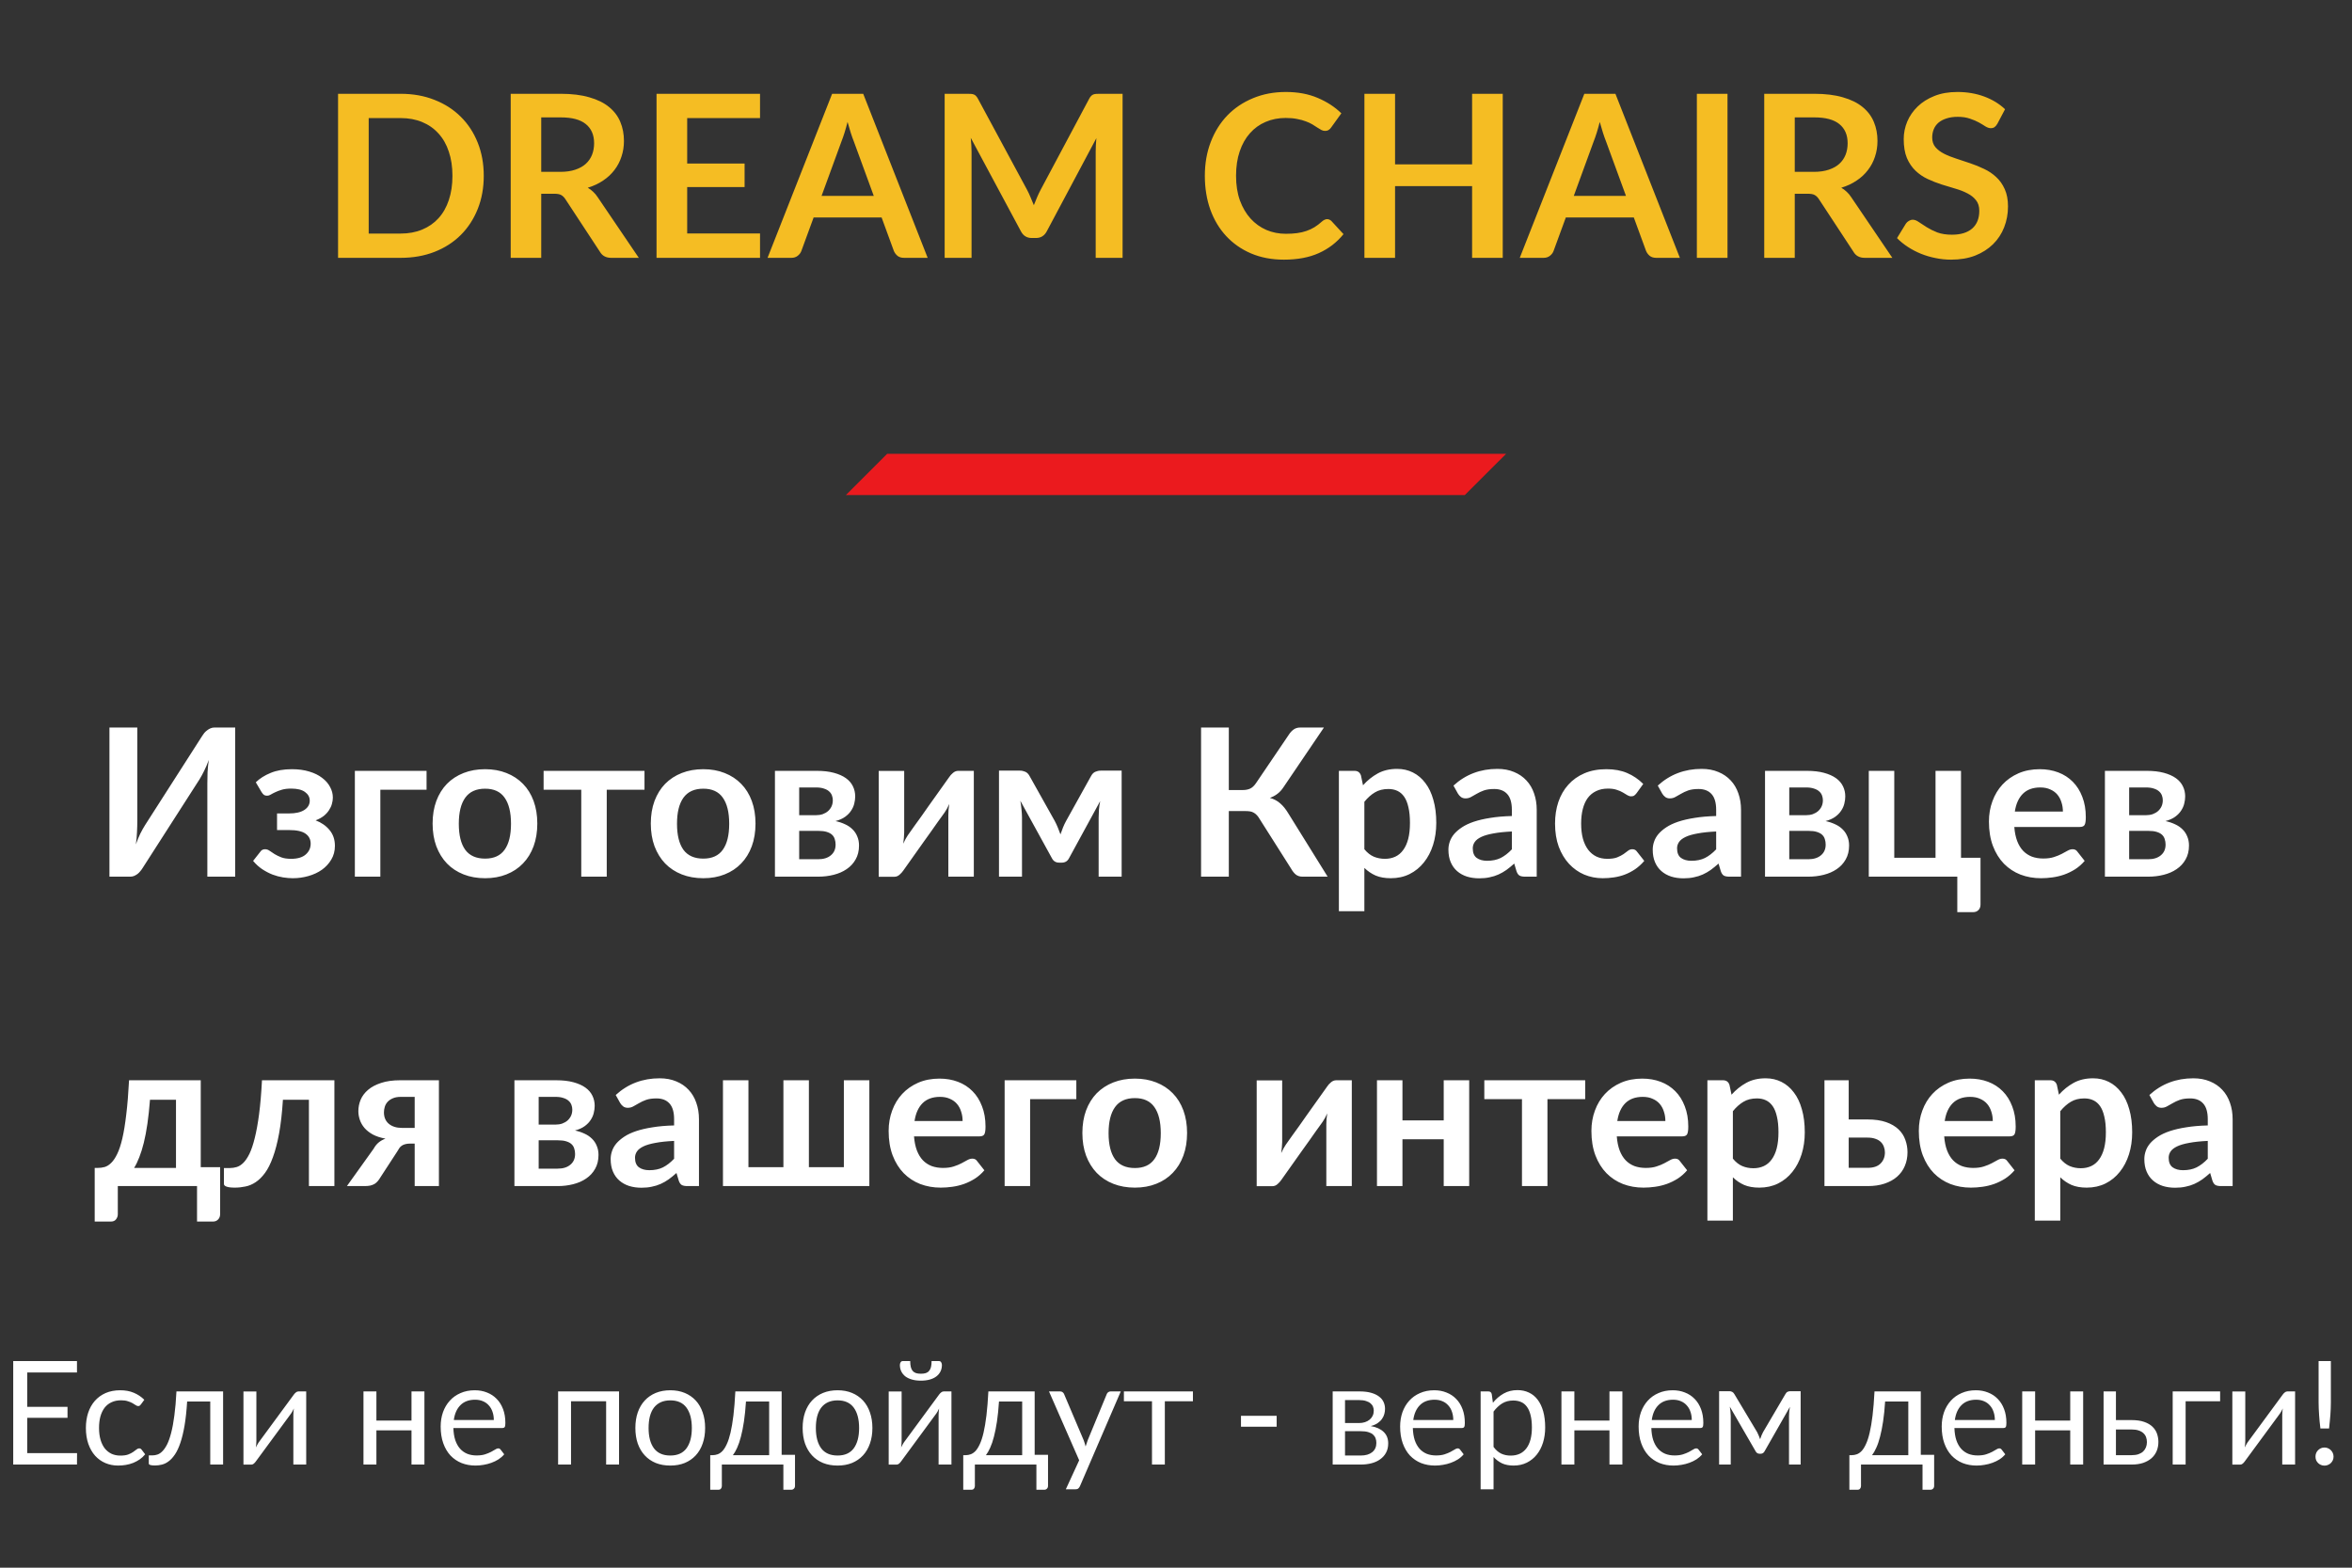
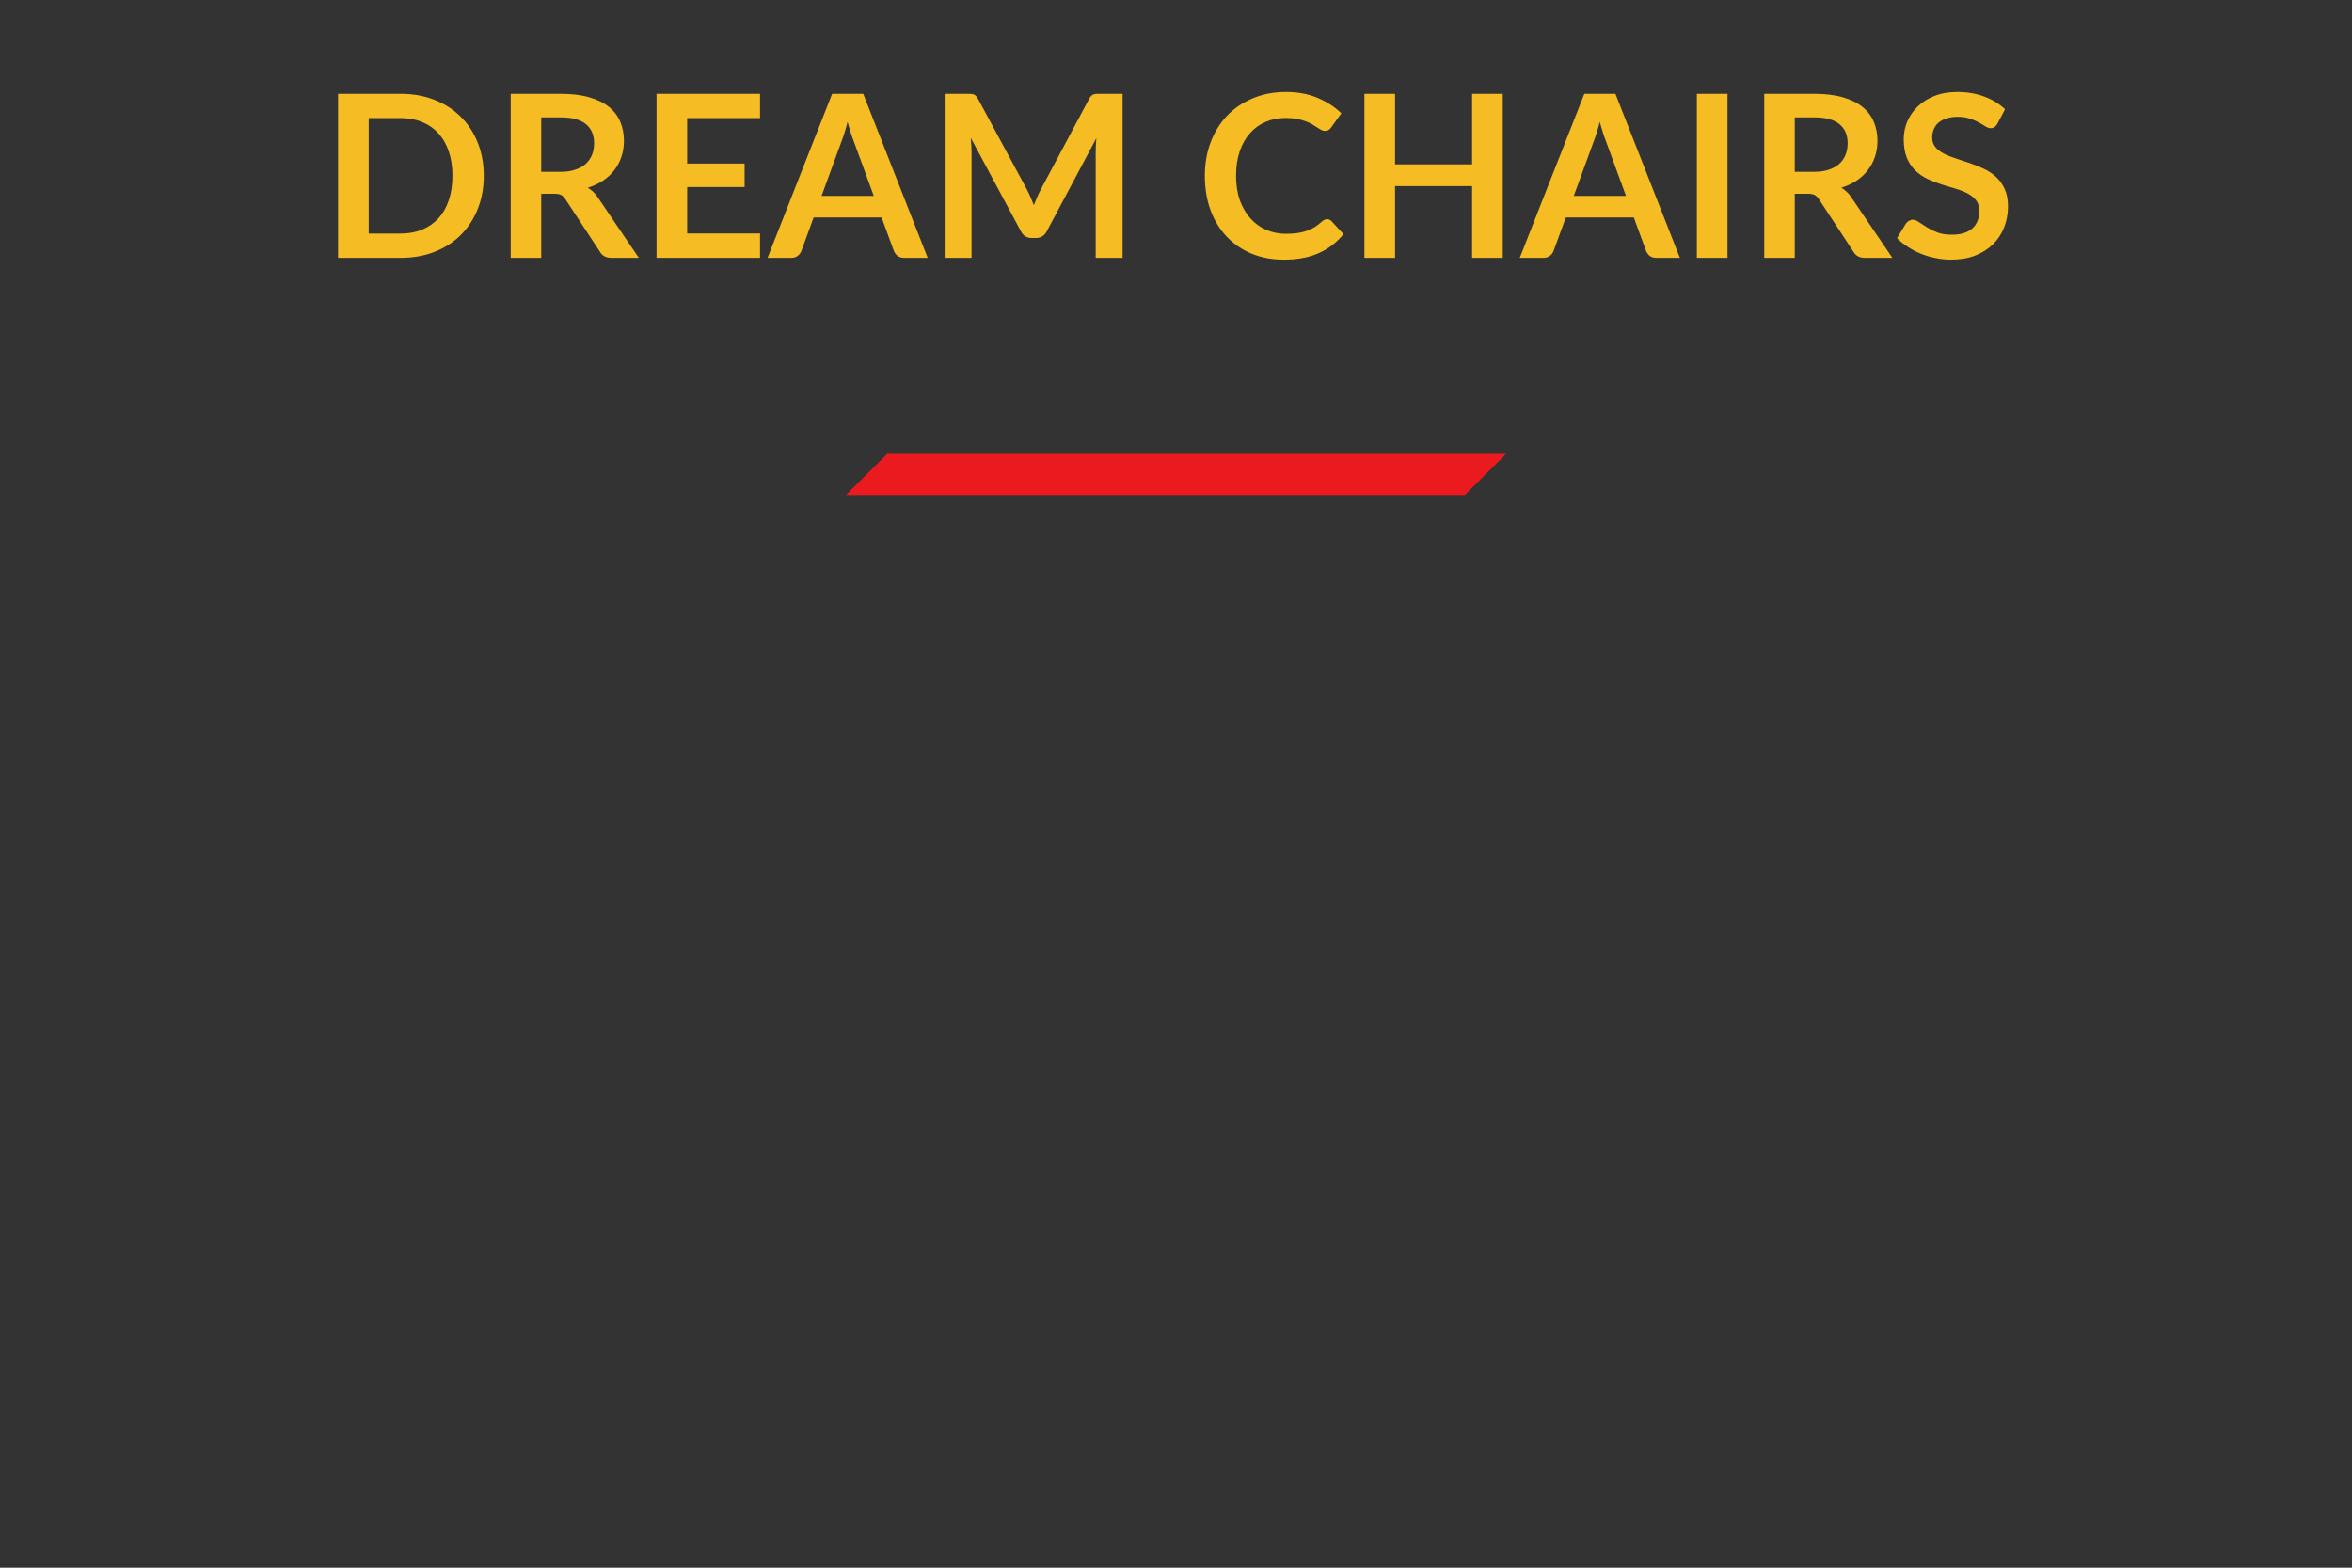
<svg xmlns="http://www.w3.org/2000/svg" width="228" height="152" viewBox="0 0 228 152" fill="none">
  <rect x="0" y="0" width="228" height="152" fill="#333333" stroke="none" />
  <path d="M46.895 17.047C46.895 18.213 46.701 19.284 46.312 20.259C45.923 21.234 45.377 22.074 44.673 22.778C43.969 23.482 43.122 24.028 42.132 24.417C41.142 24.806 40.042 25 38.832 25H32.771V9.094H38.832C40.042 9.094 41.142 9.292 42.132 9.688C43.122 10.077 43.969 10.623 44.673 11.327C45.377 12.024 45.923 12.86 46.312 13.835C46.701 14.81 46.895 15.881 46.895 17.047ZM43.859 17.047C43.859 16.174 43.742 15.393 43.507 14.704C43.28 14.007 42.946 13.421 42.506 12.944C42.073 12.46 41.545 12.09 40.922 11.833C40.306 11.576 39.609 11.448 38.832 11.448H35.741V22.646H38.832C39.609 22.646 40.306 22.518 40.922 22.261C41.545 22.004 42.073 21.638 42.506 21.161C42.946 20.677 43.28 20.09 43.507 19.401C43.742 18.704 43.859 17.92 43.859 17.047ZM54.314 16.662C54.872 16.662 55.356 16.592 55.766 16.453C56.184 16.314 56.525 16.123 56.789 15.881C57.061 15.632 57.262 15.338 57.394 15.001C57.526 14.664 57.592 14.293 57.592 13.89C57.592 13.083 57.325 12.464 56.789 12.031C56.261 11.598 55.451 11.382 54.358 11.382H52.466V16.662H54.314ZM61.926 25H59.253C58.747 25 58.381 24.802 58.153 24.406L54.809 19.313C54.685 19.122 54.545 18.987 54.391 18.906C54.245 18.825 54.025 18.785 53.731 18.785H52.466V25H49.507V9.094H54.358C55.436 9.094 56.36 9.208 57.13 9.435C57.908 9.655 58.542 9.967 59.033 10.37C59.532 10.773 59.899 11.257 60.133 11.822C60.368 12.379 60.485 12.995 60.485 13.67C60.485 14.205 60.405 14.711 60.243 15.188C60.089 15.665 59.862 16.097 59.561 16.486C59.268 16.875 58.901 17.216 58.461 17.509C58.029 17.802 57.534 18.033 56.976 18.202C57.167 18.312 57.343 18.444 57.504 18.598C57.666 18.745 57.812 18.921 57.944 19.126L61.926 25ZM66.614 11.448V15.859H72.18V18.136H66.614V22.635H73.676V25H63.644V9.094H73.676V11.448H66.614ZM84.702 18.994L82.766 13.703C82.671 13.468 82.572 13.19 82.469 12.867C82.367 12.544 82.264 12.196 82.161 11.822C82.066 12.196 81.967 12.548 81.864 12.878C81.762 13.201 81.663 13.483 81.567 13.725L79.642 18.994H84.702ZM89.927 25H87.639C87.383 25 87.174 24.938 87.012 24.813C86.851 24.681 86.73 24.52 86.649 24.329L85.461 21.084H78.872L77.684 24.329C77.626 24.498 77.512 24.652 77.343 24.791C77.175 24.93 76.966 25 76.716 25H74.406L80.665 9.094H83.679L89.927 25ZM108.822 9.094V25H106.215V14.726C106.215 14.315 106.237 13.872 106.281 13.395L101.474 22.426C101.246 22.859 100.898 23.075 100.429 23.075H100.011C99.541 23.075 99.193 22.859 98.966 22.426L94.104 13.362C94.126 13.604 94.144 13.842 94.159 14.077C94.173 14.312 94.181 14.528 94.181 14.726V25H91.574V9.094H93.807C93.939 9.094 94.052 9.098 94.148 9.105C94.243 9.112 94.327 9.131 94.401 9.16C94.481 9.189 94.551 9.237 94.61 9.303C94.676 9.369 94.738 9.457 94.797 9.567L99.56 18.4C99.684 18.635 99.798 18.877 99.901 19.126C100.011 19.375 100.117 19.632 100.22 19.896C100.322 19.625 100.429 19.364 100.539 19.115C100.649 18.858 100.766 18.613 100.891 18.378L105.588 9.567C105.646 9.457 105.709 9.369 105.775 9.303C105.841 9.237 105.91 9.189 105.984 9.16C106.064 9.131 106.152 9.112 106.248 9.105C106.343 9.098 106.457 9.094 106.589 9.094H108.822ZM128.643 21.249C128.805 21.249 128.948 21.311 129.072 21.436L130.238 22.701C129.593 23.5 128.797 24.113 127.851 24.538C126.913 24.963 125.783 25.176 124.463 25.176C123.283 25.176 122.219 24.974 121.273 24.571C120.335 24.168 119.532 23.607 118.864 22.888C118.197 22.169 117.684 21.311 117.324 20.314C116.972 19.317 116.796 18.228 116.796 17.047C116.796 15.852 116.987 14.759 117.368 13.769C117.75 12.772 118.285 11.914 118.974 11.195C119.671 10.476 120.5 9.919 121.46 9.523C122.421 9.12 123.484 8.918 124.65 8.918C125.809 8.918 126.836 9.109 127.73 9.49C128.632 9.871 129.399 10.37 130.029 10.986L129.039 12.361C128.981 12.449 128.904 12.526 128.808 12.592C128.72 12.658 128.596 12.691 128.434 12.691C128.324 12.691 128.211 12.662 128.093 12.603C127.976 12.537 127.848 12.46 127.708 12.372C127.569 12.277 127.408 12.174 127.224 12.064C127.041 11.954 126.828 11.855 126.586 11.767C126.344 11.672 126.062 11.595 125.739 11.536C125.424 11.47 125.057 11.437 124.639 11.437C123.928 11.437 123.275 11.565 122.681 11.822C122.095 12.071 121.589 12.438 121.163 12.922C120.738 13.399 120.408 13.985 120.173 14.682C119.939 15.371 119.821 16.16 119.821 17.047C119.821 17.942 119.946 18.737 120.195 19.434C120.452 20.131 120.797 20.717 121.229 21.194C121.662 21.671 122.172 22.037 122.758 22.294C123.345 22.543 123.976 22.668 124.65 22.668C125.054 22.668 125.417 22.646 125.739 22.602C126.069 22.558 126.37 22.488 126.641 22.393C126.92 22.298 127.18 22.177 127.422 22.03C127.672 21.876 127.917 21.689 128.159 21.469C128.233 21.403 128.31 21.352 128.39 21.315C128.471 21.271 128.555 21.249 128.643 21.249ZM145.674 9.094V25H142.704V18.048H135.235V25H132.265V9.094H135.235V15.936H142.704V9.094H145.674ZM157.62 18.994L155.684 13.703C155.589 13.468 155.49 13.19 155.387 12.867C155.285 12.544 155.182 12.196 155.079 11.822C154.984 12.196 154.885 12.548 154.782 12.878C154.68 13.201 154.581 13.483 154.485 13.725L152.56 18.994H157.62ZM162.845 25H160.557C160.301 25 160.092 24.938 159.93 24.813C159.769 24.681 159.648 24.52 159.567 24.329L158.379 21.084H151.79L150.602 24.329C150.544 24.498 150.43 24.652 150.261 24.791C150.093 24.93 149.884 25 149.634 25H147.324L153.583 9.094H156.597L162.845 25ZM167.462 25H164.492V9.094H167.462V25ZM175.83 16.662C176.387 16.662 176.871 16.592 177.282 16.453C177.7 16.314 178.041 16.123 178.305 15.881C178.576 15.632 178.778 15.338 178.91 15.001C179.042 14.664 179.108 14.293 179.108 13.89C179.108 13.083 178.84 12.464 178.305 12.031C177.777 11.598 176.967 11.382 175.874 11.382H173.982V16.662H175.83ZM183.442 25H180.769C180.263 25 179.896 24.802 179.669 24.406L176.325 19.313C176.2 19.122 176.061 18.987 175.907 18.906C175.76 18.825 175.54 18.785 175.247 18.785H173.982V25H171.023V9.094H175.874C176.952 9.094 177.876 9.208 178.646 9.435C179.423 9.655 180.058 9.967 180.549 10.37C181.048 10.773 181.414 11.257 181.649 11.822C181.884 12.379 182.001 12.995 182.001 13.67C182.001 14.205 181.92 14.711 181.759 15.188C181.605 15.665 181.378 16.097 181.077 16.486C180.784 16.875 180.417 17.216 179.977 17.509C179.544 17.802 179.049 18.033 178.492 18.202C178.683 18.312 178.859 18.444 179.02 18.598C179.181 18.745 179.328 18.921 179.46 19.126L183.442 25ZM193.63 11.987C193.542 12.141 193.446 12.255 193.344 12.328C193.248 12.394 193.127 12.427 192.981 12.427C192.827 12.427 192.658 12.372 192.475 12.262C192.299 12.145 192.086 12.016 191.837 11.877C191.587 11.738 191.294 11.613 190.957 11.503C190.627 11.386 190.234 11.327 189.78 11.327C189.369 11.327 189.01 11.378 188.702 11.481C188.394 11.576 188.133 11.712 187.921 11.888C187.715 12.064 187.561 12.277 187.459 12.526C187.356 12.768 187.305 13.036 187.305 13.329C187.305 13.703 187.407 14.015 187.613 14.264C187.825 14.513 188.104 14.726 188.449 14.902C188.793 15.078 189.186 15.236 189.626 15.375C190.066 15.514 190.517 15.665 190.979 15.826C191.441 15.98 191.892 16.163 192.332 16.376C192.772 16.581 193.164 16.845 193.509 17.168C193.853 17.483 194.128 17.872 194.334 18.334C194.546 18.796 194.653 19.357 194.653 20.017C194.653 20.736 194.528 21.41 194.279 22.041C194.037 22.664 193.677 23.211 193.201 23.68C192.731 24.142 192.156 24.509 191.474 24.78C190.792 25.044 190.011 25.176 189.131 25.176C188.625 25.176 188.126 25.125 187.635 25.022C187.143 24.927 186.67 24.787 186.216 24.604C185.768 24.421 185.347 24.201 184.951 23.944C184.555 23.687 184.203 23.401 183.895 23.086L184.764 21.667C184.837 21.564 184.932 21.48 185.05 21.414C185.167 21.341 185.292 21.304 185.424 21.304C185.607 21.304 185.805 21.381 186.018 21.535C186.23 21.682 186.483 21.847 186.777 22.03C187.07 22.213 187.411 22.382 187.8 22.536C188.196 22.683 188.669 22.756 189.219 22.756C190.062 22.756 190.715 22.558 191.177 22.162C191.639 21.759 191.87 21.183 191.87 20.435C191.87 20.017 191.763 19.676 191.551 19.412C191.345 19.148 191.07 18.928 190.726 18.752C190.381 18.569 189.989 18.415 189.549 18.29C189.109 18.165 188.661 18.03 188.207 17.883C187.752 17.736 187.305 17.56 186.865 17.355C186.425 17.15 186.032 16.882 185.688 16.552C185.343 16.222 185.064 15.811 184.852 15.32C184.646 14.821 184.544 14.209 184.544 13.483C184.544 12.904 184.657 12.339 184.885 11.789C185.119 11.239 185.457 10.751 185.897 10.326C186.337 9.901 186.879 9.56 187.525 9.303C188.17 9.046 188.911 8.918 189.747 8.918C190.685 8.918 191.551 9.065 192.343 9.358C193.135 9.651 193.809 10.062 194.367 10.59L193.63 11.987Z" fill="#F5BD23" />
  <path d="M86 44H146L142 48H82L86 44Z" fill="#EB1A1E" />
-   <path d="M22.8 70.54V85H20.1V75.94C20.1 75.6 20.107 75.243 20.12 74.87C20.14 74.497 20.18 74.1 20.24 73.68C20.107 74.053 19.96 74.4 19.8 74.72C19.647 75.033 19.497 75.31 19.35 75.55L13.82 84.17C13.76 84.27 13.687 84.37 13.6 84.47C13.52 84.57 13.43 84.66 13.33 84.74C13.23 84.813 13.12 84.877 13 84.93C12.88 84.977 12.757 85 12.63 85H10.61V70.54H13.31V79.6C13.31 79.94 13.3 80.3 13.28 80.68C13.267 81.053 13.23 81.45 13.17 81.87C13.303 81.497 13.447 81.15 13.6 80.83C13.76 80.51 13.917 80.23 14.07 79.99L19.59 71.37C19.65 71.27 19.72 71.17 19.8 71.07C19.887 70.97 19.98 70.883 20.08 70.81C20.18 70.73 20.287 70.667 20.4 70.62C20.52 70.567 20.647 70.54 20.78 70.54H22.8ZM24.796 75.85C25.182 75.477 25.662 75.173 26.236 74.94C26.809 74.7 27.496 74.58 28.296 74.58C28.929 74.58 29.492 74.657 29.986 74.81C30.479 74.957 30.892 75.16 31.226 75.42C31.566 75.673 31.822 75.967 31.996 76.3C32.176 76.627 32.266 76.97 32.266 77.33C32.266 77.523 32.236 77.727 32.176 77.94C32.122 78.147 32.029 78.35 31.896 78.55C31.769 78.75 31.599 78.937 31.386 79.11C31.172 79.277 30.909 79.42 30.596 79.54C31.156 79.753 31.606 80.067 31.946 80.48C32.292 80.893 32.466 81.403 32.466 82.01C32.466 82.51 32.349 82.953 32.116 83.34C31.889 83.727 31.586 84.057 31.206 84.33C30.826 84.597 30.389 84.8 29.896 84.94C29.409 85.08 28.906 85.15 28.386 85.15C28.092 85.15 27.776 85.123 27.436 85.07C27.102 85.017 26.766 84.927 26.426 84.8C26.086 84.667 25.752 84.493 25.426 84.28C25.099 84.06 24.802 83.79 24.536 83.47L25.246 82.57C25.346 82.417 25.496 82.34 25.696 82.34C25.849 82.34 25.996 82.39 26.136 82.49C26.276 82.583 26.436 82.69 26.616 82.81C26.802 82.923 27.022 83.03 27.276 83.13C27.529 83.223 27.846 83.27 28.226 83.27C28.846 83.27 29.316 83.13 29.636 82.85C29.956 82.57 30.116 82.22 30.116 81.8C30.116 81.387 29.949 81.063 29.616 80.83C29.289 80.597 28.756 80.48 28.016 80.48H26.856V78.87H28.016C28.662 78.87 29.159 78.757 29.506 78.53C29.852 78.303 30.026 78.003 30.026 77.63C30.026 77.29 29.872 77.01 29.566 76.79C29.266 76.57 28.819 76.46 28.226 76.46C27.872 76.46 27.572 76.497 27.326 76.57C27.079 76.643 26.866 76.723 26.686 76.81C26.512 76.89 26.366 76.967 26.246 77.04C26.126 77.113 26.012 77.15 25.906 77.15C25.792 77.15 25.696 77.13 25.616 77.09C25.536 77.043 25.449 76.947 25.356 76.8L24.796 75.85ZM41.35 76.57H36.87V85H34.4V74.74H41.35V76.57ZM47.026 74.58C47.786 74.58 48.476 74.703 49.096 74.95C49.722 75.197 50.256 75.547 50.696 76C51.142 76.453 51.486 77.007 51.726 77.66C51.966 78.313 52.086 79.043 52.086 79.85C52.086 80.663 51.966 81.397 51.726 82.05C51.486 82.703 51.142 83.26 50.696 83.72C50.256 84.18 49.722 84.533 49.096 84.78C48.476 85.027 47.786 85.15 47.026 85.15C46.259 85.15 45.562 85.027 44.936 84.78C44.309 84.533 43.772 84.18 43.326 83.72C42.886 83.26 42.542 82.703 42.296 82.05C42.056 81.397 41.936 80.663 41.936 79.85C41.936 79.043 42.056 78.313 42.296 77.66C42.542 77.007 42.886 76.453 43.326 76C43.772 75.547 44.309 75.197 44.936 74.95C45.562 74.703 46.259 74.58 47.026 74.58ZM47.026 83.25C47.879 83.25 48.509 82.963 48.916 82.39C49.329 81.817 49.536 80.977 49.536 79.87C49.536 78.763 49.329 77.92 48.916 77.34C48.509 76.76 47.879 76.47 47.026 76.47C46.159 76.47 45.516 76.763 45.096 77.35C44.682 77.93 44.476 78.77 44.476 79.87C44.476 80.97 44.682 81.81 45.096 82.39C45.516 82.963 46.159 83.25 47.026 83.25ZM62.477 76.57H58.817V85H56.347V76.57H52.697V74.74H62.477V76.57ZM68.178 74.58C68.938 74.58 69.628 74.703 70.248 74.95C70.875 75.197 71.408 75.547 71.848 76C72.295 76.453 72.638 77.007 72.878 77.66C73.118 78.313 73.238 79.043 73.238 79.85C73.238 80.663 73.118 81.397 72.878 82.05C72.638 82.703 72.295 83.26 71.848 83.72C71.408 84.18 70.875 84.533 70.248 84.78C69.628 85.027 68.938 85.15 68.178 85.15C67.411 85.15 66.715 85.027 66.088 84.78C65.461 84.533 64.925 84.18 64.478 83.72C64.038 83.26 63.695 82.703 63.448 82.05C63.208 81.397 63.088 80.663 63.088 79.85C63.088 79.043 63.208 78.313 63.448 77.66C63.695 77.007 64.038 76.453 64.478 76C64.925 75.547 65.461 75.197 66.088 74.95C66.715 74.703 67.411 74.58 68.178 74.58ZM68.178 83.25C69.031 83.25 69.661 82.963 70.068 82.39C70.481 81.817 70.688 80.977 70.688 79.87C70.688 78.763 70.481 77.92 70.068 77.34C69.661 76.76 69.031 76.47 68.178 76.47C67.311 76.47 66.668 76.763 66.248 77.35C65.835 77.93 65.628 78.77 65.628 79.87C65.628 80.97 65.835 81.81 66.248 82.39C66.668 82.963 67.311 83.25 68.178 83.25ZM79.312 83.31C79.832 83.31 80.242 83.183 80.542 82.93C80.849 82.677 81.002 82.33 81.002 81.89C81.002 81.703 80.976 81.53 80.922 81.37C80.876 81.203 80.789 81.06 80.662 80.94C80.536 80.82 80.362 80.727 80.142 80.66C79.929 80.593 79.656 80.56 79.322 80.56H77.472V83.31H79.312ZM77.472 76.35V79.04H79.092C79.332 79.04 79.552 79.007 79.752 78.94C79.952 78.867 80.126 78.767 80.272 78.64C80.419 78.507 80.532 78.353 80.612 78.18C80.692 78 80.732 77.803 80.732 77.59C80.732 77.437 80.706 77.287 80.652 77.14C80.599 76.987 80.509 76.853 80.382 76.74C80.256 76.62 80.086 76.527 79.872 76.46C79.666 76.387 79.406 76.35 79.092 76.35H77.472ZM79.162 74.74C79.809 74.74 80.366 74.803 80.832 74.93C81.306 75.057 81.696 75.23 82.002 75.45C82.309 75.67 82.536 75.933 82.682 76.24C82.829 76.54 82.902 76.867 82.902 77.22C82.902 77.44 82.872 77.67 82.812 77.91C82.759 78.143 82.659 78.37 82.512 78.59C82.372 78.81 82.179 79.01 81.932 79.19C81.686 79.37 81.372 79.51 80.992 79.61C81.332 79.683 81.642 79.787 81.922 79.92C82.202 80.047 82.442 80.21 82.642 80.41C82.842 80.603 82.996 80.833 83.102 81.1C83.216 81.36 83.272 81.653 83.272 81.98C83.272 82.5 83.162 82.95 82.942 83.33C82.729 83.71 82.439 84.023 82.072 84.27C81.712 84.517 81.292 84.7 80.812 84.82C80.339 84.94 79.842 85 79.322 85H75.122V74.74H79.162ZM94.401 74.74V85H91.931V79.01C91.931 78.857 91.938 78.69 91.951 78.51C91.971 78.323 91.994 78.137 92.021 77.95C91.888 78.257 91.741 78.527 91.581 78.76C91.568 78.773 91.501 78.867 91.381 79.04C91.261 79.207 91.104 79.423 90.911 79.69C90.724 79.957 90.511 80.26 90.271 80.6C90.031 80.933 89.788 81.273 89.541 81.62C88.961 82.44 88.304 83.367 87.571 84.4C87.478 84.54 87.354 84.677 87.201 84.81C87.054 84.943 86.884 85.01 86.691 85.01H85.181V74.75H87.651V80.74C87.651 80.893 87.641 81.063 87.621 81.25C87.608 81.43 87.588 81.613 87.561 81.8C87.708 81.473 87.854 81.203 88.001 80.99C88.008 80.977 88.071 80.887 88.191 80.72C88.311 80.553 88.464 80.337 88.651 80.07C88.844 79.803 89.061 79.503 89.301 79.17C89.541 78.83 89.784 78.483 90.031 78.13C90.611 77.31 91.271 76.383 92.011 75.35C92.104 75.203 92.228 75.067 92.381 74.94C92.534 74.807 92.708 74.74 92.901 74.74H94.401ZM108.731 74.72V85H106.501V79.28C106.501 79.047 106.511 78.783 106.531 78.49C106.558 78.197 106.598 77.923 106.651 77.67L103.631 83.21C103.484 83.497 103.251 83.64 102.931 83.64H102.671C102.351 83.64 102.118 83.497 101.971 83.21L98.911 77.64C98.958 77.893 98.994 78.17 99.021 78.47C99.054 78.77 99.071 79.04 99.071 79.28V85H96.841V74.72H98.881C99.054 74.72 99.224 74.757 99.391 74.83C99.564 74.903 99.708 75.05 99.821 75.27L102.241 79.59C102.348 79.79 102.448 80.003 102.541 80.23C102.634 80.45 102.721 80.673 102.801 80.9C102.881 80.673 102.964 80.447 103.051 80.22C103.144 79.993 103.244 79.783 103.351 79.59L105.751 75.27C105.871 75.043 106.014 74.897 106.181 74.83C106.348 74.757 106.518 74.72 106.691 74.72H108.731ZM128.7 85H126.26C126.007 85 125.794 84.933 125.62 84.8C125.454 84.667 125.297 84.47 125.15 84.21L122.07 79.35C121.99 79.21 121.904 79.097 121.81 79.01C121.724 78.917 121.627 78.843 121.52 78.79C121.42 78.73 121.304 78.69 121.17 78.67C121.044 78.65 120.897 78.64 120.73 78.64H119.12V85H116.43V70.54H119.12V76.6H120.48C120.754 76.6 120.99 76.553 121.19 76.46C121.39 76.367 121.577 76.193 121.75 75.94L124.92 71.26C125.054 71.047 125.21 70.873 125.39 70.74C125.57 70.607 125.787 70.54 126.04 70.54H128.34L124.41 76.34C124.244 76.593 124.05 76.803 123.83 76.97C123.61 77.137 123.367 77.267 123.1 77.36C123.5 77.473 123.837 77.653 124.11 77.9C124.39 78.14 124.657 78.473 124.91 78.9L128.7 85ZM132.26 82.34C132.54 82.68 132.844 82.92 133.17 83.06C133.504 83.2 133.864 83.27 134.25 83.27C134.624 83.27 134.96 83.2 135.26 83.06C135.56 82.92 135.814 82.707 136.02 82.42C136.234 82.133 136.397 81.773 136.51 81.34C136.624 80.9 136.68 80.383 136.68 79.79C136.68 79.19 136.63 78.683 136.53 78.27C136.437 77.85 136.3 77.51 136.12 77.25C135.94 76.99 135.72 76.8 135.46 76.68C135.207 76.56 134.917 76.5 134.59 76.5C134.077 76.5 133.64 76.61 133.28 76.83C132.92 77.043 132.58 77.347 132.26 77.74V82.34ZM132.13 76.14C132.55 75.667 133.027 75.283 133.56 74.99C134.094 74.697 134.72 74.55 135.44 74.55C136 74.55 136.51 74.667 136.97 74.9C137.437 75.133 137.837 75.473 138.17 75.92C138.51 76.36 138.77 76.907 138.95 77.56C139.137 78.207 139.23 78.95 139.23 79.79C139.23 80.557 139.127 81.267 138.92 81.92C138.714 82.573 138.417 83.14 138.03 83.62C137.65 84.1 137.187 84.477 136.64 84.75C136.1 85.017 135.494 85.15 134.82 85.15C134.247 85.15 133.757 85.063 133.35 84.89C132.944 84.71 132.58 84.463 132.26 84.15V88.35H129.79V74.74H131.3C131.62 74.74 131.83 74.89 131.93 75.19L132.13 76.14ZM146.558 80.62C145.845 80.653 145.245 80.717 144.758 80.81C144.271 80.897 143.881 81.01 143.588 81.15C143.295 81.29 143.085 81.453 142.958 81.64C142.831 81.827 142.768 82.03 142.768 82.25C142.768 82.683 142.895 82.993 143.148 83.18C143.408 83.367 143.745 83.46 144.158 83.46C144.665 83.46 145.101 83.37 145.468 83.19C145.841 83.003 146.205 82.723 146.558 82.35V80.62ZM140.898 76.17C142.078 75.09 143.498 74.55 145.158 74.55C145.758 74.55 146.295 74.65 146.768 74.85C147.241 75.043 147.641 75.317 147.968 75.67C148.295 76.017 148.541 76.433 148.708 76.92C148.881 77.407 148.968 77.94 148.968 78.52V85H147.848C147.615 85 147.435 84.967 147.308 84.9C147.181 84.827 147.081 84.683 147.008 84.47L146.788 83.73C146.528 83.963 146.275 84.17 146.028 84.35C145.781 84.523 145.525 84.67 145.258 84.79C144.991 84.91 144.705 85 144.398 85.06C144.098 85.127 143.765 85.16 143.398 85.16C142.965 85.16 142.565 85.103 142.198 84.99C141.831 84.87 141.515 84.693 141.248 84.46C140.981 84.227 140.775 83.937 140.628 83.59C140.481 83.243 140.408 82.84 140.408 82.38C140.408 82.12 140.451 81.863 140.538 81.61C140.625 81.35 140.765 81.103 140.958 80.87C141.158 80.637 141.415 80.417 141.728 80.21C142.041 80.003 142.425 79.823 142.878 79.67C143.338 79.517 143.871 79.393 144.478 79.3C145.085 79.2 145.778 79.14 146.558 79.12V78.52C146.558 77.833 146.411 77.327 146.118 77C145.825 76.667 145.401 76.5 144.848 76.5C144.448 76.5 144.115 76.547 143.848 76.64C143.588 76.733 143.358 76.84 143.158 76.96C142.958 77.073 142.775 77.177 142.608 77.27C142.448 77.363 142.268 77.41 142.068 77.41C141.895 77.41 141.748 77.367 141.628 77.28C141.508 77.187 141.411 77.08 141.338 76.96L140.898 76.17ZM158.644 76.91C158.571 77.003 158.498 77.077 158.424 77.13C158.358 77.183 158.258 77.21 158.124 77.21C157.998 77.21 157.874 77.173 157.754 77.1C157.634 77.02 157.491 76.933 157.324 76.84C157.158 76.74 156.958 76.653 156.724 76.58C156.498 76.5 156.214 76.46 155.874 76.46C155.441 76.46 155.061 76.54 154.734 76.7C154.408 76.853 154.134 77.077 153.914 77.37C153.701 77.663 153.541 78.02 153.434 78.44C153.328 78.853 153.274 79.323 153.274 79.85C153.274 80.397 153.331 80.883 153.444 81.31C153.564 81.737 153.734 82.097 153.954 82.39C154.174 82.677 154.441 82.897 154.754 83.05C155.068 83.197 155.421 83.27 155.814 83.27C156.208 83.27 156.524 83.223 156.764 83.13C157.011 83.03 157.218 82.923 157.384 82.81C157.551 82.69 157.694 82.583 157.814 82.49C157.941 82.39 158.081 82.34 158.234 82.34C158.434 82.34 158.584 82.417 158.684 82.57L159.394 83.47C159.121 83.79 158.824 84.06 158.504 84.28C158.184 84.493 157.851 84.667 157.504 84.8C157.164 84.927 156.811 85.017 156.444 85.07C156.084 85.123 155.724 85.15 155.364 85.15C154.731 85.15 154.134 85.033 153.574 84.8C153.014 84.56 152.524 84.213 152.104 83.76C151.684 83.307 151.351 82.753 151.104 82.1C150.864 81.44 150.744 80.69 150.744 79.85C150.744 79.097 150.851 78.4 151.064 77.76C151.284 77.113 151.604 76.557 152.024 76.09C152.444 75.617 152.964 75.247 153.584 74.98C154.204 74.713 154.918 74.58 155.724 74.58C156.491 74.58 157.161 74.703 157.734 74.95C158.314 75.197 158.834 75.55 159.294 76.01L158.644 76.91ZM166.363 80.62C165.649 80.653 165.049 80.717 164.563 80.81C164.076 80.897 163.686 81.01 163.393 81.15C163.099 81.29 162.889 81.453 162.763 81.64C162.636 81.827 162.573 82.03 162.573 82.25C162.573 82.683 162.699 82.993 162.953 83.18C163.213 83.367 163.549 83.46 163.963 83.46C164.469 83.46 164.906 83.37 165.273 83.19C165.646 83.003 166.009 82.723 166.363 82.35V80.62ZM160.703 76.17C161.883 75.09 163.303 74.55 164.963 74.55C165.563 74.55 166.099 74.65 166.573 74.85C167.046 75.043 167.446 75.317 167.773 75.67C168.099 76.017 168.346 76.433 168.513 76.92C168.686 77.407 168.773 77.94 168.773 78.52V85H167.653C167.419 85 167.239 84.967 167.113 84.9C166.986 84.827 166.886 84.683 166.813 84.47L166.593 83.73C166.333 83.963 166.079 84.17 165.833 84.35C165.586 84.523 165.329 84.67 165.063 84.79C164.796 84.91 164.509 85 164.203 85.06C163.903 85.127 163.569 85.16 163.203 85.16C162.769 85.16 162.369 85.103 162.003 84.99C161.636 84.87 161.319 84.693 161.053 84.46C160.786 84.227 160.579 83.937 160.433 83.59C160.286 83.243 160.213 82.84 160.213 82.38C160.213 82.12 160.256 81.863 160.343 81.61C160.429 81.35 160.569 81.103 160.763 80.87C160.963 80.637 161.219 80.417 161.533 80.21C161.846 80.003 162.229 79.823 162.683 79.67C163.143 79.517 163.676 79.393 164.283 79.3C164.889 79.2 165.583 79.14 166.363 79.12V78.52C166.363 77.833 166.216 77.327 165.923 77C165.629 76.667 165.206 76.5 164.653 76.5C164.253 76.5 163.919 76.547 163.653 76.64C163.393 76.733 163.163 76.84 162.963 76.96C162.763 77.073 162.579 77.177 162.413 77.27C162.253 77.363 162.073 77.41 161.873 77.41C161.699 77.41 161.553 77.367 161.433 77.28C161.313 77.187 161.216 77.08 161.143 76.96L160.703 76.17ZM175.289 83.31C175.809 83.31 176.219 83.183 176.519 82.93C176.826 82.677 176.979 82.33 176.979 81.89C176.979 81.703 176.952 81.53 176.899 81.37C176.852 81.203 176.766 81.06 176.639 80.94C176.512 80.82 176.339 80.727 176.119 80.66C175.906 80.593 175.632 80.56 175.299 80.56H173.449V83.31H175.289ZM173.449 76.35V79.04H175.069C175.309 79.04 175.529 79.007 175.729 78.94C175.929 78.867 176.102 78.767 176.249 78.64C176.396 78.507 176.509 78.353 176.589 78.18C176.669 78 176.709 77.803 176.709 77.59C176.709 77.437 176.682 77.287 176.629 77.14C176.576 76.987 176.486 76.853 176.359 76.74C176.232 76.62 176.062 76.527 175.849 76.46C175.642 76.387 175.382 76.35 175.069 76.35H173.449ZM175.139 74.74C175.786 74.74 176.342 74.803 176.809 74.93C177.282 75.057 177.672 75.23 177.979 75.45C178.286 75.67 178.512 75.933 178.659 76.24C178.806 76.54 178.879 76.867 178.879 77.22C178.879 77.44 178.849 77.67 178.789 77.91C178.736 78.143 178.636 78.37 178.489 78.59C178.349 78.81 178.156 79.01 177.909 79.19C177.662 79.37 177.349 79.51 176.969 79.61C177.309 79.683 177.619 79.787 177.899 79.92C178.179 80.047 178.419 80.21 178.619 80.41C178.819 80.603 178.972 80.833 179.079 81.1C179.192 81.36 179.249 81.653 179.249 81.98C179.249 82.5 179.139 82.95 178.919 83.33C178.706 83.71 178.416 84.023 178.049 84.27C177.689 84.517 177.269 84.7 176.789 84.82C176.316 84.94 175.819 85 175.299 85H171.099V74.74H175.139ZM191.988 83.17V87.7C191.988 87.927 191.921 88.107 191.788 88.24C191.654 88.373 191.484 88.44 191.278 88.44H189.738V85H181.158V74.74H183.628V83.17H187.628V74.74H190.098V83.17H191.988ZM199.975 78.69C199.975 78.37 199.928 78.07 199.835 77.79C199.748 77.503 199.615 77.253 199.435 77.04C199.255 76.827 199.025 76.66 198.745 76.54C198.471 76.413 198.151 76.35 197.785 76.35C197.071 76.35 196.508 76.553 196.095 76.96C195.688 77.367 195.428 77.943 195.315 78.69H199.975ZM195.265 80.18C195.305 80.707 195.398 81.163 195.545 81.55C195.691 81.93 195.885 82.247 196.125 82.5C196.365 82.747 196.648 82.933 196.975 83.06C197.308 83.18 197.675 83.24 198.075 83.24C198.475 83.24 198.818 83.193 199.105 83.1C199.398 83.007 199.651 82.903 199.865 82.79C200.085 82.677 200.275 82.573 200.435 82.48C200.601 82.387 200.761 82.34 200.915 82.34C201.121 82.34 201.275 82.417 201.375 82.57L202.085 83.47C201.811 83.79 201.505 84.06 201.165 84.28C200.825 84.493 200.468 84.667 200.095 84.8C199.728 84.927 199.351 85.017 198.965 85.07C198.585 85.123 198.215 85.15 197.855 85.15C197.141 85.15 196.478 85.033 195.865 84.8C195.251 84.56 194.718 84.21 194.265 83.75C193.811 83.283 193.455 82.71 193.195 82.03C192.935 81.343 192.805 80.55 192.805 79.65C192.805 78.95 192.918 78.293 193.145 77.68C193.371 77.06 193.695 76.523 194.115 76.07C194.541 75.61 195.058 75.247 195.665 74.98C196.278 74.713 196.968 74.58 197.735 74.58C198.381 74.58 198.978 74.683 199.525 74.89C200.071 75.097 200.541 75.4 200.935 75.8C201.328 76.193 201.635 76.68 201.855 77.26C202.081 77.833 202.195 78.49 202.195 79.23C202.195 79.603 202.155 79.857 202.075 79.99C201.995 80.117 201.841 80.18 201.615 80.18H195.265ZM208.238 83.31C208.758 83.31 209.168 83.183 209.468 82.93C209.775 82.677 209.928 82.33 209.928 81.89C209.928 81.703 209.901 81.53 209.848 81.37C209.801 81.203 209.715 81.06 209.588 80.94C209.461 80.82 209.288 80.727 209.068 80.66C208.855 80.593 208.581 80.56 208.248 80.56H206.398V83.31H208.238ZM206.398 76.35V79.04H208.018C208.258 79.04 208.478 79.007 208.678 78.94C208.878 78.867 209.051 78.767 209.198 78.64C209.345 78.507 209.458 78.353 209.538 78.18C209.618 78 209.658 77.803 209.658 77.59C209.658 77.437 209.631 77.287 209.578 77.14C209.525 76.987 209.435 76.853 209.308 76.74C209.181 76.62 209.011 76.527 208.798 76.46C208.591 76.387 208.331 76.35 208.018 76.35H206.398ZM208.088 74.74C208.735 74.74 209.291 74.803 209.758 74.93C210.231 75.057 210.621 75.23 210.928 75.45C211.235 75.67 211.461 75.933 211.608 76.24C211.755 76.54 211.828 76.867 211.828 77.22C211.828 77.44 211.798 77.67 211.738 77.91C211.685 78.143 211.585 78.37 211.438 78.59C211.298 78.81 211.105 79.01 210.858 79.19C210.611 79.37 210.298 79.51 209.918 79.61C210.258 79.683 210.568 79.787 210.848 79.92C211.128 80.047 211.368 80.21 211.568 80.41C211.768 80.603 211.921 80.833 212.028 81.1C212.141 81.36 212.198 81.653 212.198 81.98C212.198 82.5 212.088 82.95 211.868 83.33C211.655 83.71 211.365 84.023 210.998 84.27C210.638 84.517 210.218 84.7 209.738 84.82C209.265 84.94 208.768 85 208.248 85H204.048V74.74H208.088ZM17.06 113.24V106.63H14.54C14.473 107.49 14.39 108.267 14.29 108.96C14.19 109.647 14.073 110.26 13.94 110.8C13.807 111.34 13.66 111.81 13.5 112.21C13.347 112.61 13.18 112.953 13 113.24H17.06ZM21.34 113.17V117.7C21.34 117.927 21.273 118.107 21.14 118.24C21.013 118.373 20.847 118.44 20.64 118.44H19.1V115H11.42V117.74C11.42 117.913 11.363 118.073 11.25 118.22C11.143 118.367 10.973 118.44 10.74 118.44H9.18V113.24H9.47C9.703 113.24 9.93 113.21 10.15 113.15C10.37 113.083 10.58 112.95 10.78 112.75C10.987 112.55 11.18 112.263 11.36 111.89C11.547 111.51 11.713 111.007 11.86 110.38C12.007 109.747 12.133 108.97 12.24 108.05C12.353 107.13 12.443 106.027 12.51 104.74H19.46V113.17H21.34ZM32.416 115H29.946V106.63H27.426C27.346 107.89 27.222 108.977 27.056 109.89C26.889 110.797 26.689 111.567 26.456 112.2C26.229 112.833 25.972 113.343 25.686 113.73C25.406 114.11 25.106 114.407 24.786 114.62C24.466 114.833 24.136 114.973 23.796 115.04C23.456 115.113 23.112 115.15 22.766 115.15C22.399 115.15 22.129 115.117 21.956 115.05C21.789 114.99 21.706 114.903 21.706 114.79V113.25H22.296C22.516 113.25 22.736 113.217 22.956 113.15C23.176 113.083 23.389 112.947 23.596 112.74C23.802 112.533 23.999 112.24 24.186 111.86C24.372 111.473 24.542 110.967 24.696 110.34C24.856 109.707 24.996 108.933 25.116 108.02C25.236 107.107 25.329 106.013 25.396 104.74H32.416V115ZM40.199 109.36V106.35H38.859C38.546 106.35 38.286 106.397 38.079 106.49C37.872 106.577 37.702 106.693 37.569 106.84C37.442 106.98 37.352 107.14 37.299 107.32C37.246 107.5 37.219 107.677 37.219 107.85C37.219 108.323 37.376 108.693 37.689 108.96C38.009 109.227 38.436 109.36 38.969 109.36H40.199ZM42.549 104.74V115H40.199V110.88H39.769C39.569 110.88 39.402 110.9 39.269 110.94C39.142 110.973 39.032 111.023 38.939 111.09C38.852 111.15 38.776 111.227 38.709 111.32C38.649 111.413 38.586 111.517 38.519 111.63L36.879 114.15C36.799 114.29 36.712 114.413 36.619 114.52C36.532 114.627 36.429 114.717 36.309 114.79C36.196 114.857 36.059 114.91 35.899 114.95C35.746 114.983 35.559 115 35.339 115H33.629L36.219 111.38C36.359 111.127 36.522 110.923 36.709 110.77C36.896 110.617 37.116 110.493 37.369 110.4C36.889 110.313 36.479 110.18 36.139 110C35.806 109.813 35.536 109.6 35.329 109.36C35.122 109.113 34.972 108.85 34.879 108.57C34.786 108.29 34.739 108.013 34.739 107.74C34.739 107.36 34.812 106.99 34.959 106.63C35.112 106.27 35.352 105.95 35.679 105.67C36.006 105.39 36.426 105.167 36.939 105C37.452 104.827 38.069 104.74 38.789 104.74H42.549ZM54.058 113.31C54.578 113.31 54.988 113.183 55.288 112.93C55.595 112.677 55.748 112.33 55.748 111.89C55.748 111.703 55.722 111.53 55.668 111.37C55.622 111.203 55.535 111.06 55.408 110.94C55.282 110.82 55.108 110.727 54.888 110.66C54.675 110.593 54.402 110.56 54.068 110.56H52.218V113.31H54.058ZM52.218 106.35V109.04H53.838C54.078 109.04 54.298 109.007 54.498 108.94C54.698 108.867 54.872 108.767 55.018 108.64C55.165 108.507 55.278 108.353 55.358 108.18C55.438 108 55.478 107.803 55.478 107.59C55.478 107.437 55.452 107.287 55.398 107.14C55.345 106.987 55.255 106.853 55.128 106.74C55.002 106.62 54.832 106.527 54.618 106.46C54.412 106.387 54.152 106.35 53.838 106.35H52.218ZM53.908 104.74C54.555 104.74 55.112 104.803 55.578 104.93C56.052 105.057 56.442 105.23 56.748 105.45C57.055 105.67 57.282 105.933 57.428 106.24C57.575 106.54 57.648 106.867 57.648 107.22C57.648 107.44 57.618 107.67 57.558 107.91C57.505 108.143 57.405 108.37 57.258 108.59C57.118 108.81 56.925 109.01 56.678 109.19C56.432 109.37 56.118 109.51 55.738 109.61C56.078 109.683 56.388 109.787 56.668 109.92C56.948 110.047 57.188 110.21 57.388 110.41C57.588 110.603 57.742 110.833 57.848 111.1C57.962 111.36 58.018 111.653 58.018 111.98C58.018 112.5 57.908 112.95 57.688 113.33C57.475 113.71 57.185 114.023 56.818 114.27C56.458 114.517 56.038 114.7 55.558 114.82C55.085 114.94 54.588 115 54.068 115H49.868V104.74H53.908ZM65.347 110.62C64.634 110.653 64.034 110.717 63.547 110.81C63.06 110.897 62.67 111.01 62.377 111.15C62.084 111.29 61.874 111.453 61.747 111.64C61.62 111.827 61.557 112.03 61.557 112.25C61.557 112.683 61.684 112.993 61.937 113.18C62.197 113.367 62.534 113.46 62.947 113.46C63.454 113.46 63.89 113.37 64.257 113.19C64.63 113.003 64.994 112.723 65.347 112.35V110.62ZM59.687 106.17C60.867 105.09 62.287 104.55 63.947 104.55C64.547 104.55 65.084 104.65 65.557 104.85C66.03 105.043 66.43 105.317 66.757 105.67C67.084 106.017 67.33 106.433 67.497 106.92C67.67 107.407 67.757 107.94 67.757 108.52V115H66.637C66.404 115 66.224 114.967 66.097 114.9C65.97 114.827 65.87 114.683 65.797 114.47L65.577 113.73C65.317 113.963 65.064 114.17 64.817 114.35C64.57 114.523 64.314 114.67 64.047 114.79C63.78 114.91 63.494 115 63.187 115.06C62.887 115.127 62.554 115.16 62.187 115.16C61.754 115.16 61.354 115.103 60.987 114.99C60.62 114.87 60.304 114.693 60.037 114.46C59.77 114.227 59.564 113.937 59.417 113.59C59.27 113.243 59.197 112.84 59.197 112.38C59.197 112.12 59.24 111.863 59.327 111.61C59.414 111.35 59.554 111.103 59.747 110.87C59.947 110.637 60.204 110.417 60.517 110.21C60.83 110.003 61.214 109.823 61.667 109.67C62.127 109.517 62.66 109.393 63.267 109.3C63.874 109.2 64.567 109.14 65.347 109.12V108.52C65.347 107.833 65.2 107.327 64.907 107C64.614 106.667 64.19 106.5 63.637 106.5C63.237 106.5 62.904 106.547 62.637 106.64C62.377 106.733 62.147 106.84 61.947 106.96C61.747 107.073 61.564 107.177 61.397 107.27C61.237 107.363 61.057 107.41 60.857 107.41C60.684 107.41 60.537 107.367 60.417 107.28C60.297 107.187 60.2 107.08 60.127 106.96L59.687 106.17ZM84.273 104.74V115H70.083V104.74H72.553V113.17H75.943V104.74H78.413V113.17H81.803V104.74H84.273ZM93.314 108.69C93.314 108.37 93.268 108.07 93.174 107.79C93.088 107.503 92.954 107.253 92.774 107.04C92.594 106.827 92.364 106.66 92.084 106.54C91.811 106.413 91.491 106.35 91.124 106.35C90.411 106.35 89.848 106.553 89.434 106.96C89.028 107.367 88.768 107.943 88.654 108.69H93.314ZM88.604 110.18C88.644 110.707 88.738 111.163 88.884 111.55C89.031 111.93 89.224 112.247 89.464 112.5C89.704 112.747 89.988 112.933 90.314 113.06C90.648 113.18 91.014 113.24 91.414 113.24C91.814 113.24 92.158 113.193 92.444 113.1C92.738 113.007 92.991 112.903 93.204 112.79C93.424 112.677 93.614 112.573 93.774 112.48C93.941 112.387 94.101 112.34 94.254 112.34C94.461 112.34 94.614 112.417 94.714 112.57L95.424 113.47C95.151 113.79 94.844 114.06 94.504 114.28C94.164 114.493 93.808 114.667 93.434 114.8C93.068 114.927 92.691 115.017 92.304 115.07C91.924 115.123 91.554 115.15 91.194 115.15C90.481 115.15 89.818 115.033 89.204 114.8C88.591 114.56 88.058 114.21 87.604 113.75C87.151 113.283 86.794 112.71 86.534 112.03C86.274 111.343 86.144 110.55 86.144 109.65C86.144 108.95 86.258 108.293 86.484 107.68C86.711 107.06 87.034 106.523 87.454 106.07C87.881 105.61 88.398 105.247 89.004 104.98C89.618 104.713 90.308 104.58 91.074 104.58C91.721 104.58 92.318 104.683 92.864 104.89C93.411 105.097 93.881 105.4 94.274 105.8C94.668 106.193 94.974 106.68 95.194 107.26C95.421 107.833 95.534 108.49 95.534 109.23C95.534 109.603 95.494 109.857 95.414 109.99C95.334 110.117 95.181 110.18 94.954 110.18H88.604ZM104.338 106.57H99.858V115H97.388V104.74H104.338V106.57ZM110.014 104.58C110.774 104.58 111.464 104.703 112.084 104.95C112.711 105.197 113.244 105.547 113.684 106C114.131 106.453 114.474 107.007 114.714 107.66C114.954 108.313 115.074 109.043 115.074 109.85C115.074 110.663 114.954 111.397 114.714 112.05C114.474 112.703 114.131 113.26 113.684 113.72C113.244 114.18 112.711 114.533 112.084 114.78C111.464 115.027 110.774 115.15 110.014 115.15C109.247 115.15 108.551 115.027 107.924 114.78C107.297 114.533 106.761 114.18 106.314 113.72C105.874 113.26 105.531 112.703 105.284 112.05C105.044 111.397 104.924 110.663 104.924 109.85C104.924 109.043 105.044 108.313 105.284 107.66C105.531 107.007 105.874 106.453 106.314 106C106.761 105.547 107.297 105.197 107.924 104.95C108.551 104.703 109.247 104.58 110.014 104.58ZM110.014 113.25C110.867 113.25 111.497 112.963 111.904 112.39C112.317 111.817 112.524 110.977 112.524 109.87C112.524 108.763 112.317 107.92 111.904 107.34C111.497 106.76 110.867 106.47 110.014 106.47C109.147 106.47 108.504 106.763 108.084 107.35C107.671 107.93 107.464 108.77 107.464 109.87C107.464 110.97 107.671 111.81 108.084 112.39C108.504 112.963 109.147 113.25 110.014 113.25ZM131.042 104.74V115H128.572V109.01C128.572 108.857 128.578 108.69 128.592 108.51C128.612 108.323 128.635 108.137 128.662 107.95C128.528 108.257 128.382 108.527 128.222 108.76C128.208 108.773 128.142 108.867 128.022 109.04C127.902 109.207 127.745 109.423 127.552 109.69C127.365 109.957 127.152 110.26 126.912 110.6C126.672 110.933 126.428 111.273 126.182 111.62C125.602 112.44 124.945 113.367 124.212 114.4C124.118 114.54 123.995 114.677 123.842 114.81C123.695 114.943 123.525 115.01 123.332 115.01H121.822V104.75H124.292V110.74C124.292 110.893 124.282 111.063 124.262 111.25C124.248 111.43 124.228 111.613 124.202 111.8C124.348 111.473 124.495 111.203 124.642 110.99C124.648 110.977 124.712 110.887 124.832 110.72C124.952 110.553 125.105 110.337 125.292 110.07C125.485 109.803 125.702 109.503 125.942 109.17C126.182 108.83 126.425 108.483 126.672 108.13C127.252 107.31 127.912 106.383 128.652 105.35C128.745 105.203 128.868 105.067 129.022 104.94C129.175 104.807 129.348 104.74 129.542 104.74H131.042ZM142.422 104.74V115H139.952V110.46H135.952V115H133.482V104.74H135.952V108.63H139.952V104.74H142.422ZM153.668 106.57H150.008V115H147.538V106.57H143.888V104.74H153.668V106.57ZM161.439 108.69C161.439 108.37 161.393 108.07 161.299 107.79C161.213 107.503 161.079 107.253 160.899 107.04C160.719 106.827 160.489 106.66 160.209 106.54C159.936 106.413 159.616 106.35 159.249 106.35C158.536 106.35 157.973 106.553 157.559 106.96C157.153 107.367 156.893 107.943 156.779 108.69H161.439ZM156.729 110.18C156.769 110.707 156.863 111.163 157.009 111.55C157.156 111.93 157.349 112.247 157.589 112.5C157.829 112.747 158.113 112.933 158.439 113.06C158.773 113.18 159.139 113.24 159.539 113.24C159.939 113.24 160.283 113.193 160.569 113.1C160.863 113.007 161.116 112.903 161.329 112.79C161.549 112.677 161.739 112.573 161.899 112.48C162.066 112.387 162.226 112.34 162.379 112.34C162.586 112.34 162.739 112.417 162.839 112.57L163.549 113.47C163.276 113.79 162.969 114.06 162.629 114.28C162.289 114.493 161.933 114.667 161.559 114.8C161.193 114.927 160.816 115.017 160.429 115.07C160.049 115.123 159.679 115.15 159.319 115.15C158.606 115.15 157.943 115.033 157.329 114.8C156.716 114.56 156.183 114.21 155.729 113.75C155.276 113.283 154.919 112.71 154.659 112.03C154.399 111.343 154.269 110.55 154.269 109.65C154.269 108.95 154.383 108.293 154.609 107.68C154.836 107.06 155.159 106.523 155.579 106.07C156.006 105.61 156.523 105.247 157.129 104.98C157.743 104.713 158.433 104.58 159.199 104.58C159.846 104.58 160.443 104.683 160.989 104.89C161.536 105.097 162.006 105.4 162.399 105.8C162.793 106.193 163.099 106.68 163.319 107.26C163.546 107.833 163.659 108.49 163.659 109.23C163.659 109.603 163.619 109.857 163.539 109.99C163.459 110.117 163.306 110.18 163.079 110.18H156.729ZM167.983 112.34C168.263 112.68 168.566 112.92 168.893 113.06C169.226 113.2 169.586 113.27 169.973 113.27C170.346 113.27 170.683 113.2 170.983 113.06C171.283 112.92 171.536 112.707 171.743 112.42C171.956 112.133 172.12 111.773 172.233 111.34C172.346 110.9 172.403 110.383 172.403 109.79C172.403 109.19 172.353 108.683 172.253 108.27C172.16 107.85 172.023 107.51 171.843 107.25C171.663 106.99 171.443 106.8 171.183 106.68C170.93 106.56 170.64 106.5 170.313 106.5C169.8 106.5 169.363 106.61 169.003 106.83C168.643 107.043 168.303 107.347 167.983 107.74V112.34ZM167.853 106.14C168.273 105.667 168.75 105.283 169.283 104.99C169.816 104.697 170.443 104.55 171.163 104.55C171.723 104.55 172.233 104.667 172.693 104.9C173.16 105.133 173.56 105.473 173.893 105.92C174.233 106.36 174.493 106.907 174.673 107.56C174.86 108.207 174.953 108.95 174.953 109.79C174.953 110.557 174.85 111.267 174.643 111.92C174.436 112.573 174.14 113.14 173.753 113.62C173.373 114.1 172.91 114.477 172.363 114.75C171.823 115.017 171.216 115.15 170.543 115.15C169.97 115.15 169.48 115.063 169.073 114.89C168.666 114.71 168.303 114.463 167.983 114.15V118.35H165.513V104.74H167.023C167.343 104.74 167.553 104.89 167.653 105.19L167.853 106.14ZM181.051 113.23C181.611 113.23 182.027 113.09 182.301 112.81C182.581 112.53 182.721 112.17 182.721 111.73C182.721 111.543 182.687 111.363 182.621 111.19C182.561 111.017 182.464 110.863 182.331 110.73C182.197 110.597 182.024 110.493 181.811 110.42C181.597 110.34 181.341 110.3 181.041 110.3H179.211V113.23H181.051ZM181.031 108.54C181.744 108.54 182.347 108.627 182.841 108.8C183.334 108.973 183.734 109.207 184.041 109.5C184.347 109.793 184.567 110.133 184.701 110.52C184.841 110.9 184.911 111.3 184.911 111.72C184.911 112.2 184.824 112.643 184.651 113.05C184.484 113.45 184.234 113.797 183.901 114.09C183.574 114.377 183.171 114.6 182.691 114.76C182.217 114.92 181.674 115 181.061 115H176.861V104.74H179.211V108.54H181.031ZM193.178 108.69C193.178 108.37 193.131 108.07 193.038 107.79C192.951 107.503 192.818 107.253 192.638 107.04C192.458 106.827 192.228 106.66 191.948 106.54C191.674 106.413 191.354 106.35 190.988 106.35C190.274 106.35 189.711 106.553 189.298 106.96C188.891 107.367 188.631 107.943 188.518 108.69H193.178ZM188.468 110.18C188.508 110.707 188.601 111.163 188.748 111.55C188.894 111.93 189.088 112.247 189.328 112.5C189.568 112.747 189.851 112.933 190.178 113.06C190.511 113.18 190.878 113.24 191.278 113.24C191.678 113.24 192.021 113.193 192.308 113.1C192.601 113.007 192.854 112.903 193.068 112.79C193.288 112.677 193.478 112.573 193.638 112.48C193.804 112.387 193.964 112.34 194.118 112.34C194.324 112.34 194.478 112.417 194.578 112.57L195.288 113.47C195.014 113.79 194.708 114.06 194.368 114.28C194.028 114.493 193.671 114.667 193.298 114.8C192.931 114.927 192.554 115.017 192.168 115.07C191.788 115.123 191.418 115.15 191.058 115.15C190.344 115.15 189.681 115.033 189.068 114.8C188.454 114.56 187.921 114.21 187.468 113.75C187.014 113.283 186.658 112.71 186.398 112.03C186.138 111.343 186.008 110.55 186.008 109.65C186.008 108.95 186.121 108.293 186.348 107.68C186.574 107.06 186.898 106.523 187.318 106.07C187.744 105.61 188.261 105.247 188.868 104.98C189.481 104.713 190.171 104.58 190.938 104.58C191.584 104.58 192.181 104.683 192.728 104.89C193.274 105.097 193.744 105.4 194.138 105.8C194.531 106.193 194.838 106.68 195.058 107.26C195.284 107.833 195.398 108.49 195.398 109.23C195.398 109.603 195.358 109.857 195.278 109.99C195.198 110.117 195.044 110.18 194.818 110.18H188.468ZM199.721 112.34C200.001 112.68 200.305 112.92 200.631 113.06C200.965 113.2 201.325 113.27 201.711 113.27C202.085 113.27 202.421 113.2 202.721 113.06C203.021 112.92 203.275 112.707 203.481 112.42C203.695 112.133 203.858 111.773 203.971 111.34C204.085 110.9 204.141 110.383 204.141 109.79C204.141 109.19 204.091 108.683 203.991 108.27C203.898 107.85 203.761 107.51 203.581 107.25C203.401 106.99 203.181 106.8 202.921 106.68C202.668 106.56 202.378 106.5 202.051 106.5C201.538 106.5 201.101 106.61 200.741 106.83C200.381 107.043 200.041 107.347 199.721 107.74V112.34ZM199.591 106.14C200.011 105.667 200.488 105.283 201.021 104.99C201.555 104.697 202.181 104.55 202.901 104.55C203.461 104.55 203.971 104.667 204.431 104.9C204.898 105.133 205.298 105.473 205.631 105.92C205.971 106.36 206.231 106.907 206.411 107.56C206.598 108.207 206.691 108.95 206.691 109.79C206.691 110.557 206.588 111.267 206.381 111.92C206.175 112.573 205.878 113.14 205.491 113.62C205.111 114.1 204.648 114.477 204.101 114.75C203.561 115.017 202.955 115.15 202.281 115.15C201.708 115.15 201.218 115.063 200.811 114.89C200.405 114.71 200.041 114.463 199.721 114.15V118.35H197.251V104.74H198.761C199.081 104.74 199.291 104.89 199.391 105.19L199.591 106.14ZM214.019 110.62C213.306 110.653 212.706 110.717 212.219 110.81C211.732 110.897 211.342 111.01 211.049 111.15C210.756 111.29 210.546 111.453 210.419 111.64C210.292 111.827 210.229 112.03 210.229 112.25C210.229 112.683 210.356 112.993 210.609 113.18C210.869 113.367 211.206 113.46 211.619 113.46C212.126 113.46 212.562 113.37 212.929 113.19C213.302 113.003 213.666 112.723 214.019 112.35V110.62ZM208.359 106.17C209.539 105.09 210.959 104.55 212.619 104.55C213.219 104.55 213.756 104.65 214.229 104.85C214.702 105.043 215.102 105.317 215.429 105.67C215.756 106.017 216.002 106.433 216.169 106.92C216.342 107.407 216.429 107.94 216.429 108.52V115H215.309C215.076 115 214.896 114.967 214.769 114.9C214.642 114.827 214.542 114.683 214.469 114.47L214.249 113.73C213.989 113.963 213.736 114.17 213.489 114.35C213.242 114.523 212.986 114.67 212.719 114.79C212.452 114.91 212.166 115 211.859 115.06C211.559 115.127 211.226 115.16 210.859 115.16C210.426 115.16 210.026 115.103 209.659 114.99C209.292 114.87 208.976 114.693 208.709 114.46C208.442 114.227 208.236 113.937 208.089 113.59C207.942 113.243 207.869 112.84 207.869 112.38C207.869 112.12 207.912 111.863 207.999 111.61C208.086 111.35 208.226 111.103 208.419 110.87C208.619 110.637 208.876 110.417 209.189 110.21C209.502 110.003 209.886 109.823 210.339 109.67C210.799 109.517 211.332 109.393 211.939 109.3C212.546 109.2 213.239 109.14 214.019 109.12V108.52C214.019 107.833 213.872 107.327 213.579 107C213.286 106.667 212.862 106.5 212.309 106.5C211.909 106.5 211.576 106.547 211.309 106.64C211.049 106.733 210.819 106.84 210.619 106.96C210.419 107.073 210.236 107.177 210.069 107.27C209.909 107.363 209.729 107.41 209.529 107.41C209.356 107.41 209.209 107.367 209.089 107.28C208.969 107.187 208.872 107.08 208.799 106.96L208.359 106.17Z" fill="white" />
-   <path d="M7.469 140.894L7.462 142H1.281V131.969H7.462V133.075H2.639V136.407H6.545V137.471H2.639V140.894H7.469ZM13.66 136.169C13.623 136.22 13.586 136.26 13.548 136.288C13.511 136.316 13.46 136.33 13.394 136.33C13.324 136.33 13.247 136.302 13.163 136.246C13.079 136.185 12.974 136.12 12.848 136.05C12.727 135.98 12.575 135.917 12.393 135.861C12.216 135.8 11.997 135.77 11.735 135.77C11.385 135.77 11.077 135.833 10.811 135.959C10.545 136.08 10.321 136.258 10.139 136.491C9.962 136.724 9.827 137.007 9.733 137.338C9.645 137.669 9.6 138.04 9.6 138.451C9.6 138.88 9.649 139.263 9.747 139.599C9.845 139.93 9.983 140.21 10.16 140.439C10.342 140.663 10.559 140.836 10.811 140.957C11.068 141.074 11.355 141.132 11.672 141.132C11.976 141.132 12.225 141.097 12.421 141.027C12.617 140.952 12.778 140.871 12.904 140.782C13.035 140.693 13.142 140.614 13.226 140.544C13.315 140.469 13.401 140.432 13.485 140.432C13.588 140.432 13.667 140.472 13.723 140.551L14.073 141.006C13.919 141.197 13.744 141.361 13.548 141.496C13.352 141.631 13.14 141.746 12.911 141.839C12.687 141.928 12.452 141.993 12.204 142.035C11.957 142.077 11.705 142.098 11.448 142.098C11.005 142.098 10.592 142.016 10.209 141.853C9.831 141.69 9.502 141.454 9.222 141.146C8.942 140.833 8.723 140.451 8.564 139.998C8.406 139.545 8.326 139.03 8.326 138.451C8.326 137.924 8.399 137.436 8.543 136.988C8.693 136.54 8.907 136.155 9.187 135.833C9.472 135.506 9.82 135.252 10.23 135.07C10.646 134.888 11.122 134.797 11.658 134.797C12.158 134.797 12.596 134.879 12.974 135.042C13.357 135.201 13.695 135.427 13.989 135.721L13.66 136.169ZM21.627 142H20.381V135.889H18.141C18.085 136.79 18.001 137.569 17.889 138.227C17.777 138.88 17.642 139.438 17.483 139.9C17.329 140.357 17.154 140.731 16.958 141.02C16.767 141.305 16.564 141.526 16.349 141.685C16.139 141.844 15.919 141.951 15.691 142.007C15.467 142.063 15.243 142.091 15.019 142.091C14.622 142.091 14.424 142.028 14.424 141.902V141.111H14.788C14.947 141.111 15.107 141.083 15.271 141.027C15.434 140.971 15.593 140.864 15.747 140.705C15.905 140.546 16.057 140.325 16.202 140.04C16.346 139.751 16.477 139.377 16.594 138.92C16.715 138.458 16.818 137.9 16.902 137.247C16.991 136.589 17.058 135.81 17.105 134.909H21.627V142ZM29.683 134.909V142H28.437V137.184C28.437 137.091 28.442 136.99 28.451 136.883C28.461 136.776 28.472 136.668 28.486 136.561C28.444 136.654 28.402 136.741 28.36 136.82C28.318 136.899 28.274 136.972 28.227 137.037L24.804 141.692C24.753 141.767 24.688 141.839 24.608 141.909C24.534 141.974 24.45 142.007 24.356 142.007H23.6V134.916H24.853V139.732C24.853 139.821 24.849 139.919 24.839 140.026C24.83 140.129 24.818 140.234 24.804 140.341C24.846 140.252 24.888 140.171 24.93 140.096C24.972 140.017 25.014 139.944 25.056 139.879L28.479 135.224C28.531 135.149 28.596 135.079 28.675 135.014C28.755 134.944 28.841 134.909 28.934 134.909H29.683ZM41.143 134.909V142H39.89V138.682H36.488V142H35.235V134.909H36.488V137.737H39.89V134.909H41.143ZM47.87 137.681C47.87 137.392 47.828 137.128 47.744 136.89C47.664 136.647 47.545 136.44 47.387 136.267C47.233 136.09 47.044 135.954 46.82 135.861C46.596 135.763 46.341 135.714 46.057 135.714C45.459 135.714 44.986 135.889 44.636 136.239C44.29 136.584 44.076 137.065 43.992 137.681H47.87ZM48.878 141.006C48.724 141.193 48.539 141.356 48.325 141.496C48.11 141.631 47.879 141.743 47.632 141.832C47.389 141.921 47.137 141.986 46.876 142.028C46.614 142.075 46.355 142.098 46.099 142.098C45.609 142.098 45.156 142.016 44.741 141.853C44.33 141.685 43.973 141.442 43.67 141.125C43.371 140.803 43.138 140.406 42.97 139.935C42.802 139.464 42.718 138.922 42.718 138.311C42.718 137.816 42.792 137.354 42.942 136.925C43.096 136.496 43.315 136.125 43.6 135.812C43.884 135.495 44.232 135.247 44.643 135.07C45.053 134.888 45.515 134.797 46.029 134.797C46.453 134.797 46.845 134.869 47.205 135.014C47.569 135.154 47.881 135.359 48.143 135.63C48.409 135.896 48.616 136.227 48.766 136.624C48.915 137.016 48.99 137.464 48.99 137.968C48.99 138.164 48.969 138.295 48.927 138.36C48.885 138.425 48.805 138.458 48.689 138.458H43.95C43.964 138.906 44.024 139.296 44.132 139.627C44.244 139.958 44.398 140.236 44.594 140.46C44.79 140.679 45.023 140.845 45.294 140.957C45.564 141.064 45.868 141.118 46.204 141.118C46.516 141.118 46.785 141.083 47.009 141.013C47.237 140.938 47.433 140.859 47.597 140.775C47.76 140.691 47.895 140.614 48.003 140.544C48.115 140.469 48.21 140.432 48.29 140.432C48.392 140.432 48.472 140.472 48.528 140.551L48.878 141.006ZM60.01 142H58.757V135.861H55.355V142H54.102V134.909H60.01V142ZM64.98 134.797C65.498 134.797 65.965 134.883 66.38 135.056C66.795 135.229 67.15 135.474 67.444 135.791C67.738 136.108 67.962 136.493 68.116 136.946C68.275 137.394 68.354 137.896 68.354 138.451C68.354 139.011 68.275 139.515 68.116 139.963C67.962 140.411 67.738 140.794 67.444 141.111C67.15 141.428 66.795 141.673 66.38 141.846C65.965 142.014 65.498 142.098 64.98 142.098C64.457 142.098 63.986 142.014 63.566 141.846C63.151 141.673 62.796 141.428 62.502 141.111C62.208 140.794 61.982 140.411 61.823 139.963C61.669 139.515 61.592 139.011 61.592 138.451C61.592 137.896 61.669 137.394 61.823 136.946C61.982 136.493 62.208 136.108 62.502 135.791C62.796 135.474 63.151 135.229 63.566 135.056C63.986 134.883 64.457 134.797 64.98 134.797ZM64.98 141.125C65.68 141.125 66.203 140.892 66.548 140.425C66.893 139.954 67.066 139.298 67.066 138.458C67.066 137.613 66.893 136.955 66.548 136.484C66.203 136.013 65.68 135.777 64.98 135.777C64.625 135.777 64.315 135.838 64.049 135.959C63.788 136.08 63.568 136.255 63.391 136.484C63.218 136.713 63.088 136.995 62.999 137.331C62.915 137.662 62.873 138.038 62.873 138.458C62.873 139.298 63.046 139.954 63.391 140.425C63.741 140.892 64.271 141.125 64.98 141.125ZM74.561 141.09V135.889H72.314C72.267 136.617 72.201 137.261 72.118 137.821C72.034 138.381 71.936 138.873 71.823 139.298C71.716 139.718 71.595 140.075 71.46 140.369C71.329 140.663 71.191 140.903 71.046 141.09H74.561ZM77.067 141.055V144.058C77.067 144.179 77.031 144.273 76.962 144.338C76.896 144.408 76.81 144.443 76.703 144.443H75.939V142H69.975V144.086C69.975 144.175 69.948 144.256 69.891 144.331C69.84 144.406 69.754 144.443 69.632 144.443H68.849V141.09H69.079C69.243 141.09 69.404 141.062 69.562 141.006C69.726 140.95 69.882 140.845 70.031 140.691C70.181 140.532 70.321 140.311 70.451 140.026C70.587 139.741 70.708 139.37 70.816 138.913C70.923 138.456 71.016 137.9 71.096 137.247C71.175 136.589 71.238 135.81 71.284 134.909H75.772V141.055H77.067ZM81.195 134.797C81.713 134.797 82.179 134.883 82.595 135.056C83.01 135.229 83.365 135.474 83.659 135.791C83.953 136.108 84.177 136.493 84.331 136.946C84.489 137.394 84.569 137.896 84.569 138.451C84.569 139.011 84.489 139.515 84.331 139.963C84.177 140.411 83.953 140.794 83.659 141.111C83.365 141.428 83.01 141.673 82.595 141.846C82.179 142.014 81.713 142.098 81.195 142.098C80.672 142.098 80.201 142.014 79.781 141.846C79.365 141.673 79.011 141.428 78.717 141.111C78.423 140.794 78.196 140.411 78.038 139.963C77.884 139.515 77.807 139.011 77.807 138.451C77.807 137.896 77.884 137.394 78.038 136.946C78.196 136.493 78.423 136.108 78.717 135.791C79.011 135.474 79.365 135.229 79.781 135.056C80.201 134.883 80.672 134.797 81.195 134.797ZM81.195 141.125C81.895 141.125 82.417 140.892 82.763 140.425C83.108 139.954 83.281 139.298 83.281 138.458C83.281 137.613 83.108 136.955 82.763 136.484C82.417 136.013 81.895 135.777 81.195 135.777C80.84 135.777 80.53 135.838 80.264 135.959C80.002 136.08 79.783 136.255 79.606 136.484C79.433 136.713 79.302 136.995 79.214 137.331C79.13 137.662 79.088 138.038 79.088 138.458C79.088 139.298 79.26 139.954 79.606 140.425C79.956 140.892 80.485 141.125 81.195 141.125ZM92.232 134.909V142H90.986V137.184C90.986 137.091 90.991 136.99 91 136.883C91.009 136.776 91.021 136.668 91.035 136.561C90.993 136.654 90.951 136.741 90.909 136.82C90.867 136.899 90.823 136.972 90.776 137.037L87.353 141.692C87.302 141.767 87.236 141.839 87.157 141.909C87.082 141.974 86.998 142.007 86.905 142.007H86.149V134.916H87.402V139.732C87.402 139.821 87.397 139.919 87.388 140.026C87.379 140.129 87.367 140.234 87.353 140.341C87.395 140.252 87.437 140.171 87.479 140.096C87.521 140.017 87.563 139.944 87.605 139.879L91.028 135.224C91.079 135.149 91.145 135.079 91.224 135.014C91.303 134.944 91.39 134.909 91.483 134.909H92.232ZM89.271 133.194C89.462 133.194 89.623 133.173 89.754 133.131C89.885 133.084 89.99 133.012 90.069 132.914C90.153 132.816 90.214 132.69 90.251 132.536C90.288 132.382 90.307 132.193 90.307 131.969H91.035C91.124 131.969 91.191 132.009 91.238 132.088C91.285 132.167 91.308 132.254 91.308 132.347C91.308 132.58 91.261 132.79 91.168 132.977C91.075 133.164 90.939 133.325 90.762 133.46C90.589 133.591 90.377 133.691 90.125 133.761C89.873 133.831 89.588 133.866 89.271 133.866C88.954 133.866 88.669 133.831 88.417 133.761C88.165 133.691 87.95 133.591 87.773 133.46C87.6 133.325 87.467 133.164 87.374 132.977C87.281 132.79 87.234 132.58 87.234 132.347C87.234 132.254 87.257 132.167 87.304 132.088C87.351 132.009 87.418 131.969 87.507 131.969H88.235C88.235 132.193 88.254 132.382 88.291 132.536C88.328 132.69 88.387 132.816 88.466 132.914C88.55 133.012 88.657 133.084 88.788 133.131C88.919 133.173 89.08 133.194 89.271 133.194ZM99.088 141.09V135.889H96.841C96.794 136.617 96.729 137.261 96.645 137.821C96.561 138.381 96.463 138.873 96.351 139.298C96.243 139.718 96.122 140.075 95.987 140.369C95.856 140.663 95.719 140.903 95.574 141.09H99.088ZM101.594 141.055V144.058C101.594 144.179 101.559 144.273 101.489 144.338C101.424 144.408 101.337 144.443 101.23 144.443H100.467V142H94.503V144.086C94.503 144.175 94.475 144.256 94.419 144.331C94.368 144.406 94.281 144.443 94.16 144.443H93.376V141.09H93.607C93.77 141.09 93.931 141.062 94.09 141.006C94.253 140.95 94.409 140.845 94.559 140.691C94.708 140.532 94.848 140.311 94.979 140.026C95.114 139.741 95.236 139.37 95.343 138.913C95.45 138.456 95.543 137.9 95.623 137.247C95.702 136.589 95.765 135.81 95.812 134.909H100.299V141.055H101.594ZM108.646 134.909L104.691 144.093C104.649 144.186 104.595 144.261 104.53 144.317C104.469 144.373 104.374 144.401 104.243 144.401H103.319L104.614 141.587L101.688 134.909H102.766C102.873 134.909 102.957 134.937 103.018 134.993C103.083 135.044 103.128 135.103 103.151 135.168L105.048 139.634C105.123 139.83 105.186 140.035 105.237 140.25C105.302 140.031 105.372 139.823 105.447 139.627L107.288 135.168C107.316 135.093 107.363 135.033 107.428 134.986C107.498 134.935 107.575 134.909 107.659 134.909H108.646ZM115.641 135.861H112.918V142H111.672V135.861H108.949V134.909H115.641V135.861ZM120.299 137.275H123.757V138.332H120.299V137.275ZM131.911 141.125C132.378 141.125 132.747 141.018 133.017 140.803C133.288 140.584 133.423 140.285 133.423 139.907C133.423 139.739 133.398 139.587 133.346 139.452C133.295 139.312 133.211 139.191 133.094 139.088C132.978 138.985 132.821 138.906 132.625 138.85C132.434 138.794 132.198 138.766 131.918 138.766H130.385V141.125H131.911ZM130.385 135.749V137.975H131.75C131.956 137.975 132.145 137.947 132.317 137.891C132.495 137.83 132.646 137.749 132.772 137.646C132.898 137.539 132.996 137.413 133.066 137.268C133.136 137.119 133.171 136.955 133.171 136.778C133.171 136.647 133.148 136.521 133.101 136.4C133.055 136.274 132.975 136.164 132.863 136.071C132.751 135.973 132.604 135.896 132.422 135.84C132.24 135.779 132.016 135.749 131.75 135.749H130.385ZM131.785 134.909C132.224 134.909 132.6 134.953 132.912 135.042C133.225 135.131 133.482 135.252 133.682 135.406C133.883 135.555 134.03 135.733 134.123 135.938C134.217 136.143 134.263 136.363 134.263 136.596C134.263 136.75 134.242 136.911 134.2 137.079C134.158 137.247 134.084 137.408 133.976 137.562C133.874 137.716 133.731 137.856 133.549 137.982C133.372 138.103 133.148 138.199 132.877 138.269C133.419 138.362 133.836 138.551 134.13 138.836C134.424 139.116 134.571 139.487 134.571 139.949C134.571 140.294 134.501 140.595 134.361 140.852C134.226 141.104 134.037 141.316 133.794 141.489C133.556 141.662 133.276 141.79 132.954 141.874C132.632 141.958 132.287 142 131.918 142H129.188V134.909H131.785ZM140.879 137.681C140.879 137.392 140.837 137.128 140.753 136.89C140.674 136.647 140.555 136.44 140.396 136.267C140.242 136.09 140.053 135.954 139.829 135.861C139.605 135.763 139.351 135.714 139.066 135.714C138.469 135.714 137.995 135.889 137.645 136.239C137.3 136.584 137.085 137.065 137.001 137.681H140.879ZM141.887 141.006C141.733 141.193 141.549 141.356 141.334 141.496C141.12 141.631 140.889 141.743 140.641 141.832C140.399 141.921 140.147 141.986 139.885 142.028C139.624 142.075 139.365 142.098 139.108 142.098C138.618 142.098 138.166 142.016 137.75 141.853C137.34 141.685 136.983 141.442 136.679 141.125C136.381 140.803 136.147 140.406 135.979 139.935C135.811 139.464 135.727 138.922 135.727 138.311C135.727 137.816 135.802 137.354 135.951 136.925C136.105 136.496 136.325 136.125 136.609 135.812C136.894 135.495 137.242 135.247 137.652 135.07C138.063 134.888 138.525 134.797 139.038 134.797C139.463 134.797 139.855 134.869 140.214 135.014C140.578 135.154 140.891 135.359 141.152 135.63C141.418 135.896 141.626 136.227 141.775 136.624C141.925 137.016 141.999 137.464 141.999 137.968C141.999 138.164 141.978 138.295 141.936 138.36C141.894 138.425 141.815 138.458 141.698 138.458H136.959C136.973 138.906 137.034 139.296 137.141 139.627C137.253 139.958 137.407 140.236 137.603 140.46C137.799 140.679 138.033 140.845 138.303 140.957C138.574 141.064 138.877 141.118 139.213 141.118C139.526 141.118 139.794 141.083 140.018 141.013C140.247 140.938 140.443 140.859 140.606 140.775C140.77 140.691 140.905 140.614 141.012 140.544C141.124 140.469 141.22 140.432 141.299 140.432C141.402 140.432 141.481 140.472 141.537 140.551L141.887 141.006ZM144.783 140.292C145.012 140.6 145.261 140.817 145.532 140.943C145.803 141.069 146.106 141.132 146.442 141.132C147.105 141.132 147.613 140.896 147.968 140.425C148.323 139.954 148.5 139.282 148.5 138.409C148.5 137.947 148.458 137.55 148.374 137.219C148.295 136.888 148.178 136.617 148.024 136.407C147.87 136.192 147.681 136.036 147.457 135.938C147.233 135.84 146.979 135.791 146.694 135.791C146.288 135.791 145.931 135.884 145.623 136.071C145.32 136.258 145.04 136.521 144.783 136.862V140.292ZM144.72 136.008C145.019 135.639 145.364 135.343 145.756 135.119C146.148 134.895 146.596 134.783 147.1 134.783C147.511 134.783 147.882 134.862 148.213 135.021C148.544 135.175 148.827 135.406 149.06 135.714C149.293 136.017 149.473 136.395 149.599 136.848C149.725 137.301 149.788 137.821 149.788 138.409C149.788 138.932 149.718 139.419 149.578 139.872C149.438 140.32 149.235 140.71 148.969 141.041C148.708 141.368 148.386 141.627 148.003 141.818C147.625 142.005 147.198 142.098 146.722 142.098C146.288 142.098 145.915 142.026 145.602 141.881C145.294 141.732 145.021 141.526 144.783 141.265V144.401H143.53V134.909H144.279C144.456 134.909 144.566 134.995 144.608 135.168L144.72 136.008ZM157.272 134.909V142H156.019V138.682H152.617V142H151.364V134.909H152.617V137.737H156.019V134.909H157.272ZM163.999 137.681C163.999 137.392 163.957 137.128 163.873 136.89C163.793 136.647 163.674 136.44 163.516 136.267C163.362 136.09 163.173 135.954 162.949 135.861C162.725 135.763 162.47 135.714 162.186 135.714C161.588 135.714 161.115 135.889 160.765 136.239C160.419 136.584 160.205 137.065 160.121 137.681H163.999ZM165.007 141.006C164.853 141.193 164.668 141.356 164.454 141.496C164.239 141.631 164.008 141.743 163.761 141.832C163.518 141.921 163.266 141.986 163.005 142.028C162.743 142.075 162.484 142.098 162.228 142.098C161.738 142.098 161.285 142.016 160.87 141.853C160.459 141.685 160.102 141.442 159.799 141.125C159.5 140.803 159.267 140.406 159.099 139.935C158.931 139.464 158.847 138.922 158.847 138.311C158.847 137.816 158.921 137.354 159.071 136.925C159.225 136.496 159.444 136.125 159.729 135.812C160.013 135.495 160.361 135.247 160.772 135.07C161.182 134.888 161.644 134.797 162.158 134.797C162.582 134.797 162.974 134.869 163.334 135.014C163.698 135.154 164.01 135.359 164.272 135.63C164.538 135.896 164.745 136.227 164.895 136.624C165.044 137.016 165.119 137.464 165.119 137.968C165.119 138.164 165.098 138.295 165.056 138.36C165.014 138.425 164.934 138.458 164.818 138.458H160.079C160.093 138.906 160.153 139.296 160.261 139.627C160.373 139.958 160.527 140.236 160.723 140.46C160.919 140.679 161.152 140.845 161.423 140.957C161.693 141.064 161.997 141.118 162.333 141.118C162.645 141.118 162.914 141.083 163.138 141.013C163.366 140.938 163.562 140.859 163.726 140.775C163.889 140.691 164.024 140.614 164.132 140.544C164.244 140.469 164.339 140.432 164.419 140.432C164.521 140.432 164.601 140.472 164.657 140.551L165.007 141.006ZM174.552 134.888V142H173.425V137.289C173.425 137.158 173.432 137.014 173.446 136.855C173.465 136.692 173.488 136.54 173.516 136.4L171.052 140.719C171.015 140.789 170.966 140.845 170.905 140.887C170.844 140.929 170.774 140.95 170.695 140.95H170.555C170.476 140.95 170.403 140.929 170.338 140.887C170.277 140.845 170.228 140.789 170.191 140.719L167.685 136.386C167.708 136.526 167.729 136.68 167.748 136.848C167.767 137.011 167.776 137.158 167.776 137.289V142H166.649V134.888H167.65C167.739 134.888 167.825 134.909 167.909 134.951C167.993 134.988 168.065 135.061 168.126 135.168L170.338 138.864C170.445 139.079 170.541 139.305 170.625 139.543C170.704 139.296 170.798 139.069 170.905 138.864L173.075 135.168C173.136 135.056 173.208 134.981 173.292 134.944C173.376 134.907 173.462 134.888 173.551 134.888H174.552ZM184.988 141.09V135.889H182.741C182.695 136.617 182.629 137.261 182.545 137.821C182.461 138.381 182.363 138.873 182.251 139.298C182.144 139.718 182.023 140.075 181.887 140.369C181.757 140.663 181.619 140.903 181.474 141.09H184.988ZM187.494 141.055V144.058C187.494 144.179 187.459 144.273 187.389 144.338C187.324 144.408 187.238 144.443 187.13 144.443H186.367V142H180.403V144.086C180.403 144.175 180.375 144.256 180.319 144.331C180.268 144.406 180.182 144.443 180.06 144.443H179.276V141.09H179.507C179.671 141.09 179.832 141.062 179.99 141.006C180.154 140.95 180.31 140.845 180.459 140.691C180.609 140.532 180.749 140.311 180.879 140.026C181.015 139.741 181.136 139.37 181.243 138.913C181.351 138.456 181.444 137.9 181.523 137.247C181.603 136.589 181.666 135.81 181.712 134.909H186.199V141.055H187.494ZM193.379 137.681C193.379 137.392 193.337 137.128 193.253 136.89C193.174 136.647 193.055 136.44 192.896 136.267C192.742 136.09 192.553 135.954 192.329 135.861C192.105 135.763 191.851 135.714 191.566 135.714C190.969 135.714 190.495 135.889 190.145 136.239C189.8 136.584 189.585 137.065 189.501 137.681H193.379ZM194.387 141.006C194.233 141.193 194.049 141.356 193.834 141.496C193.62 141.631 193.389 141.743 193.141 141.832C192.899 141.921 192.647 141.986 192.385 142.028C192.124 142.075 191.865 142.098 191.608 142.098C191.118 142.098 190.666 142.016 190.25 141.853C189.84 141.685 189.483 141.442 189.179 141.125C188.881 140.803 188.647 140.406 188.479 139.935C188.311 139.464 188.227 138.922 188.227 138.311C188.227 137.816 188.302 137.354 188.451 136.925C188.605 136.496 188.825 136.125 189.109 135.812C189.394 135.495 189.742 135.247 190.152 135.07C190.563 134.888 191.025 134.797 191.538 134.797C191.963 134.797 192.355 134.869 192.714 135.014C193.078 135.154 193.391 135.359 193.652 135.63C193.918 135.896 194.126 136.227 194.275 136.624C194.425 137.016 194.499 137.464 194.499 137.968C194.499 138.164 194.478 138.295 194.436 138.36C194.394 138.425 194.315 138.458 194.198 138.458H189.459C189.473 138.906 189.534 139.296 189.641 139.627C189.753 139.958 189.907 140.236 190.103 140.46C190.299 140.679 190.533 140.845 190.803 140.957C191.074 141.064 191.377 141.118 191.713 141.118C192.026 141.118 192.294 141.083 192.518 141.013C192.747 140.938 192.943 140.859 193.106 140.775C193.27 140.691 193.405 140.614 193.512 140.544C193.624 140.469 193.72 140.432 193.799 140.432C193.902 140.432 193.981 140.472 194.037 140.551L194.387 141.006ZM201.938 134.909V142H200.685V138.682H197.283V142H196.03V134.909H197.283V137.737H200.685V134.909H201.938ZM206.642 141.09C206.894 141.09 207.111 141.06 207.293 140.999C207.479 140.934 207.633 140.845 207.755 140.733C207.876 140.616 207.967 140.481 208.028 140.327C208.088 140.173 208.119 140.005 208.119 139.823C208.119 139.655 208.093 139.499 208.042 139.354C207.99 139.205 207.904 139.074 207.783 138.962C207.666 138.85 207.512 138.761 207.321 138.696C207.129 138.631 206.896 138.598 206.621 138.598H205.116V141.09H206.642ZM206.621 137.688C207.111 137.688 207.521 137.746 207.853 137.863C208.189 137.98 208.457 138.136 208.658 138.332C208.863 138.528 209.01 138.754 209.099 139.011C209.187 139.268 209.232 139.534 209.232 139.809C209.232 140.126 209.176 140.42 209.064 140.691C208.952 140.957 208.786 141.188 208.567 141.384C208.347 141.575 208.077 141.727 207.755 141.839C207.433 141.946 207.062 142 206.642 142H203.919V134.909H205.116V137.688H206.621ZM215.217 135.861H211.871V142H210.618V134.909H215.217V135.861ZM222.484 134.909V142H221.238V137.184C221.238 137.091 221.243 136.99 221.252 136.883C221.261 136.776 221.273 136.668 221.287 136.561C221.245 136.654 221.203 136.741 221.161 136.82C221.119 136.899 221.075 136.972 221.028 137.037L217.605 141.692C217.554 141.767 217.488 141.839 217.409 141.909C217.334 141.974 217.25 142.007 217.157 142.007H216.401V134.916H217.654V139.732C217.654 139.821 217.649 139.919 217.64 140.026C217.631 140.129 217.619 140.234 217.605 140.341C217.647 140.252 217.689 140.171 217.731 140.096C217.773 140.017 217.815 139.944 217.857 139.879L221.28 135.224C221.331 135.149 221.397 135.079 221.476 135.014C221.555 134.944 221.642 134.909 221.735 134.909H222.484ZM225.952 131.969V135.973C225.952 136.183 225.947 136.388 225.938 136.589C225.928 136.79 225.917 136.993 225.903 137.198C225.889 137.399 225.87 137.606 225.847 137.821C225.828 138.031 225.805 138.257 225.777 138.5H224.937C224.909 138.257 224.883 138.031 224.86 137.821C224.841 137.606 224.825 137.399 224.811 137.198C224.797 136.993 224.785 136.79 224.776 136.589C224.766 136.388 224.762 136.183 224.762 135.973V131.969H225.952ZM224.461 141.23C224.461 141.109 224.482 140.994 224.524 140.887C224.57 140.78 224.633 140.686 224.713 140.607C224.792 140.528 224.883 140.465 224.986 140.418C225.093 140.371 225.21 140.348 225.336 140.348C225.457 140.348 225.569 140.371 225.672 140.418C225.779 140.465 225.872 140.528 225.952 140.607C226.031 140.686 226.094 140.78 226.141 140.887C226.187 140.994 226.211 141.109 226.211 141.23C226.211 141.356 226.187 141.473 226.141 141.58C226.094 141.683 226.031 141.774 225.952 141.853C225.872 141.932 225.779 141.993 225.672 142.035C225.569 142.082 225.457 142.105 225.336 142.105C225.21 142.105 225.093 142.082 224.986 142.035C224.883 141.993 224.792 141.932 224.713 141.853C224.633 141.774 224.57 141.683 224.524 141.58C224.482 141.473 224.461 141.356 224.461 141.23Z" fill="white" />
</svg>